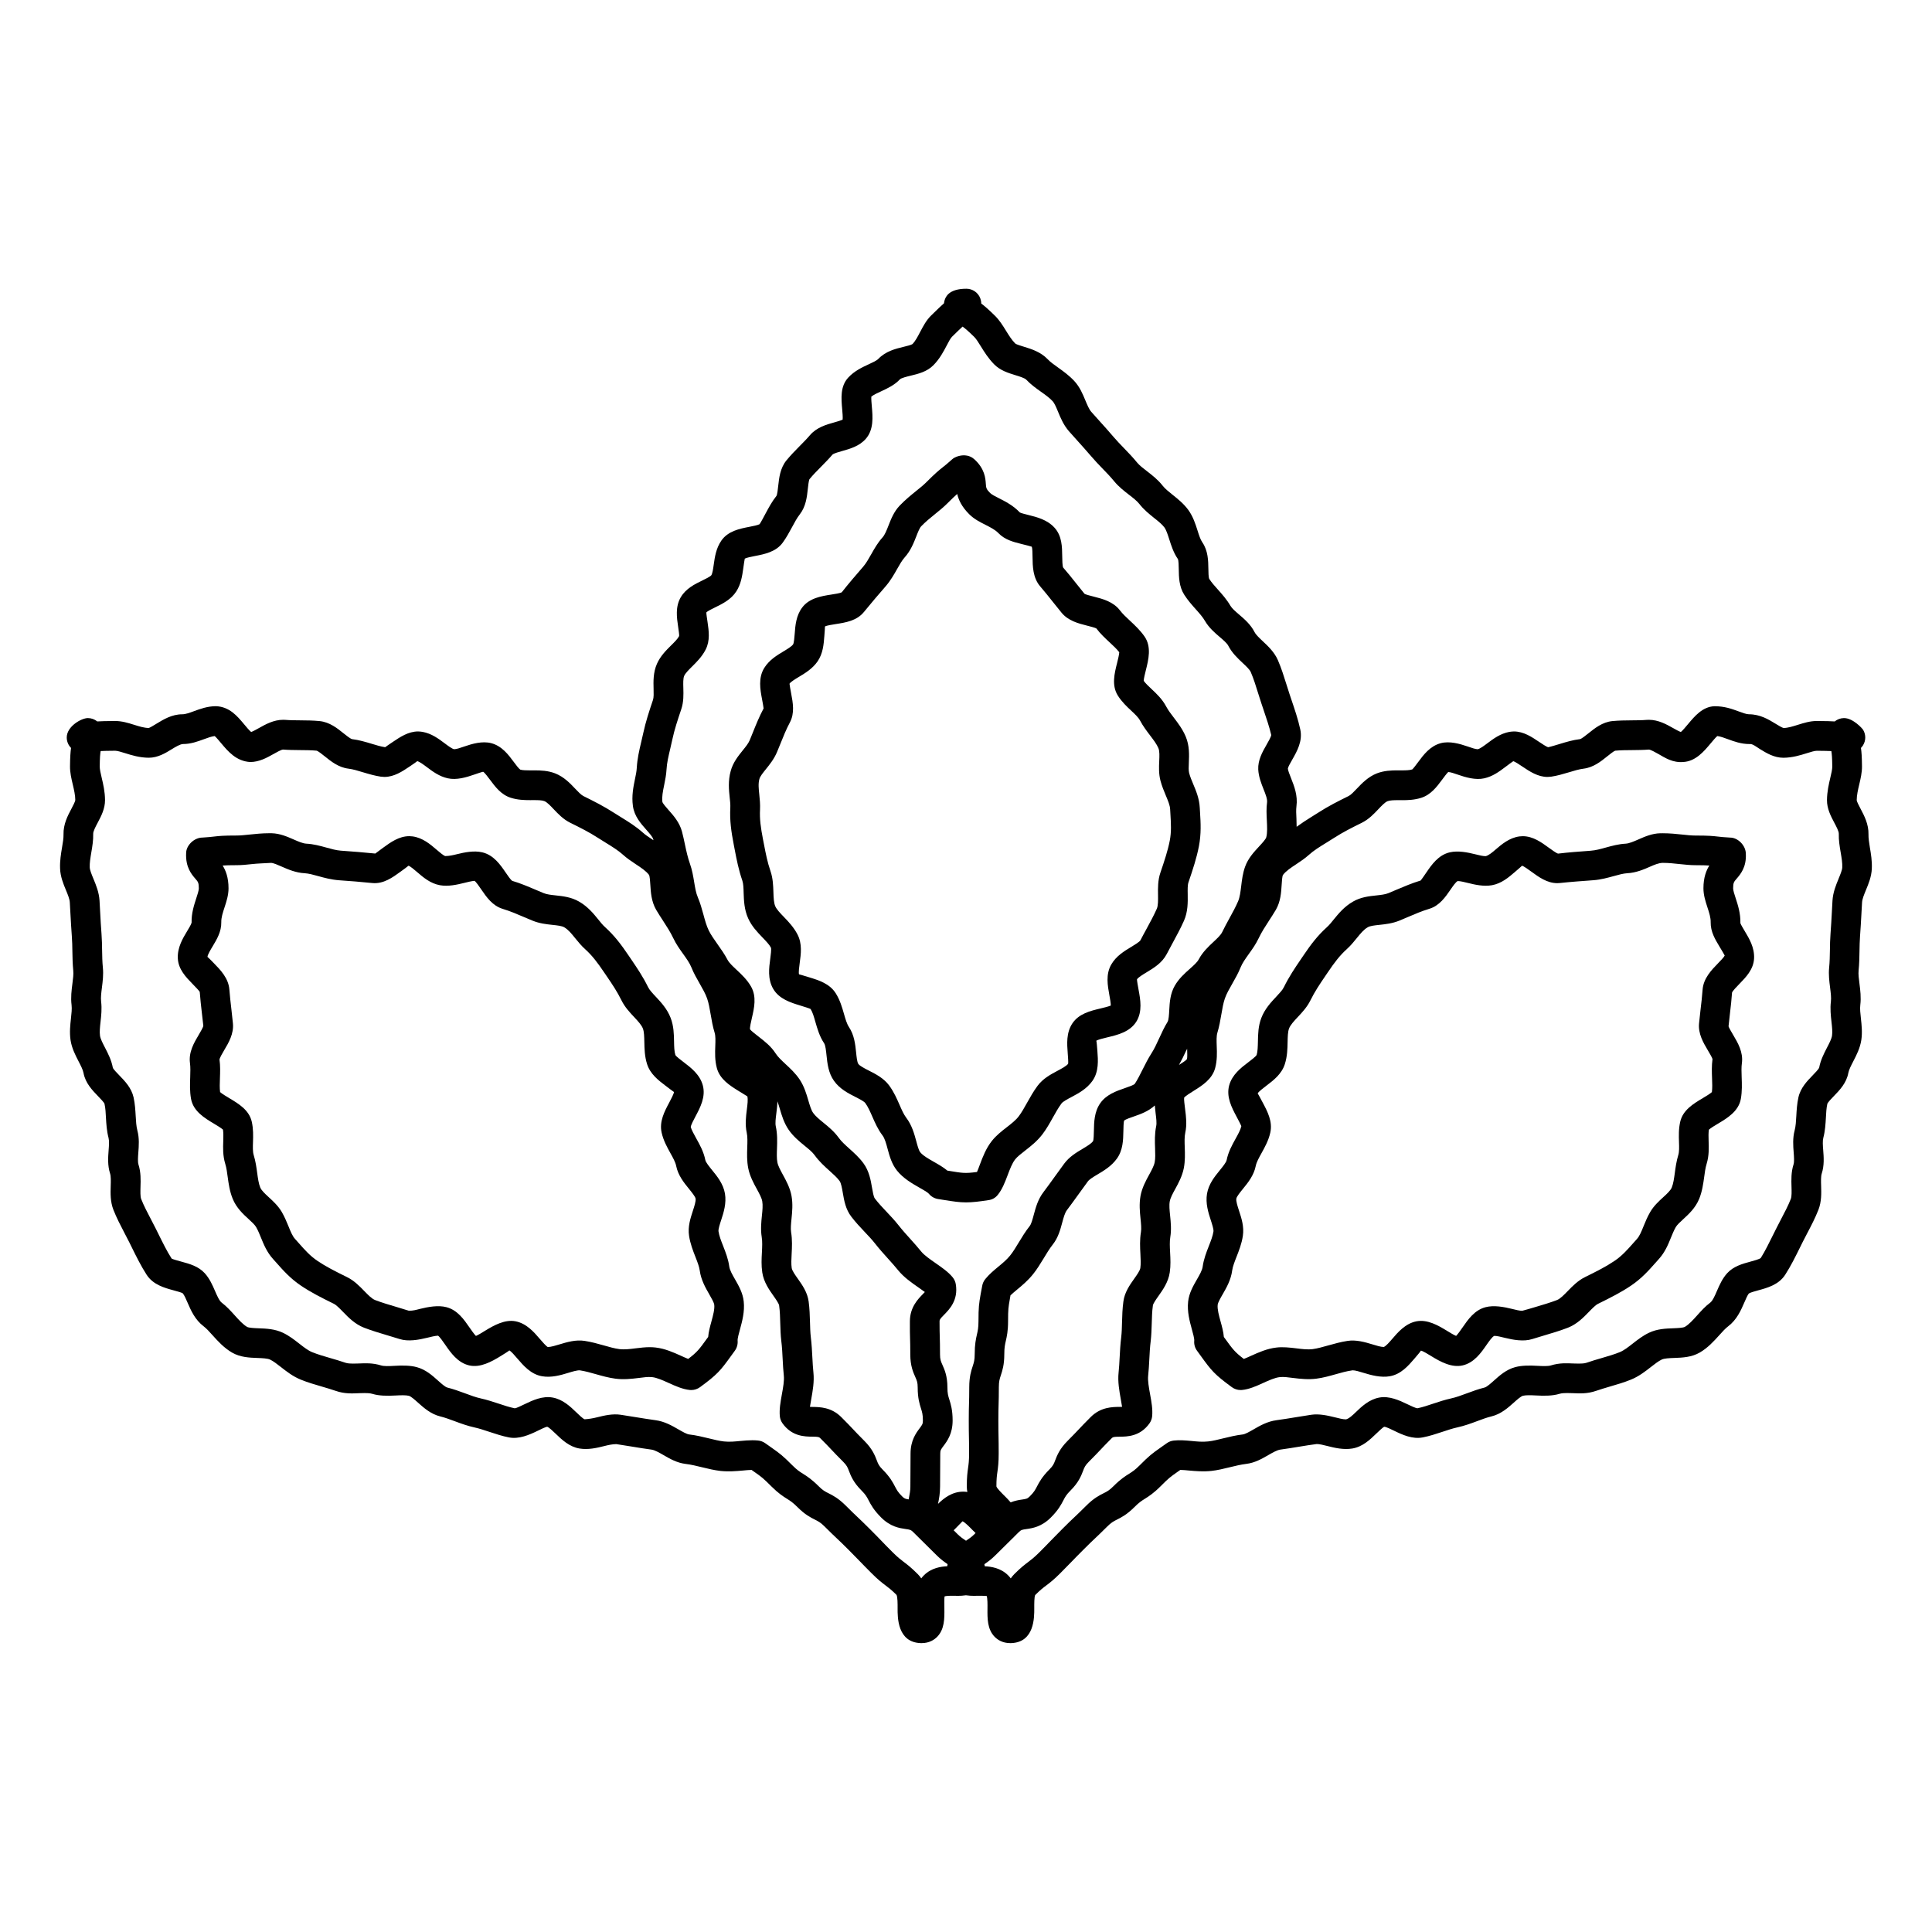
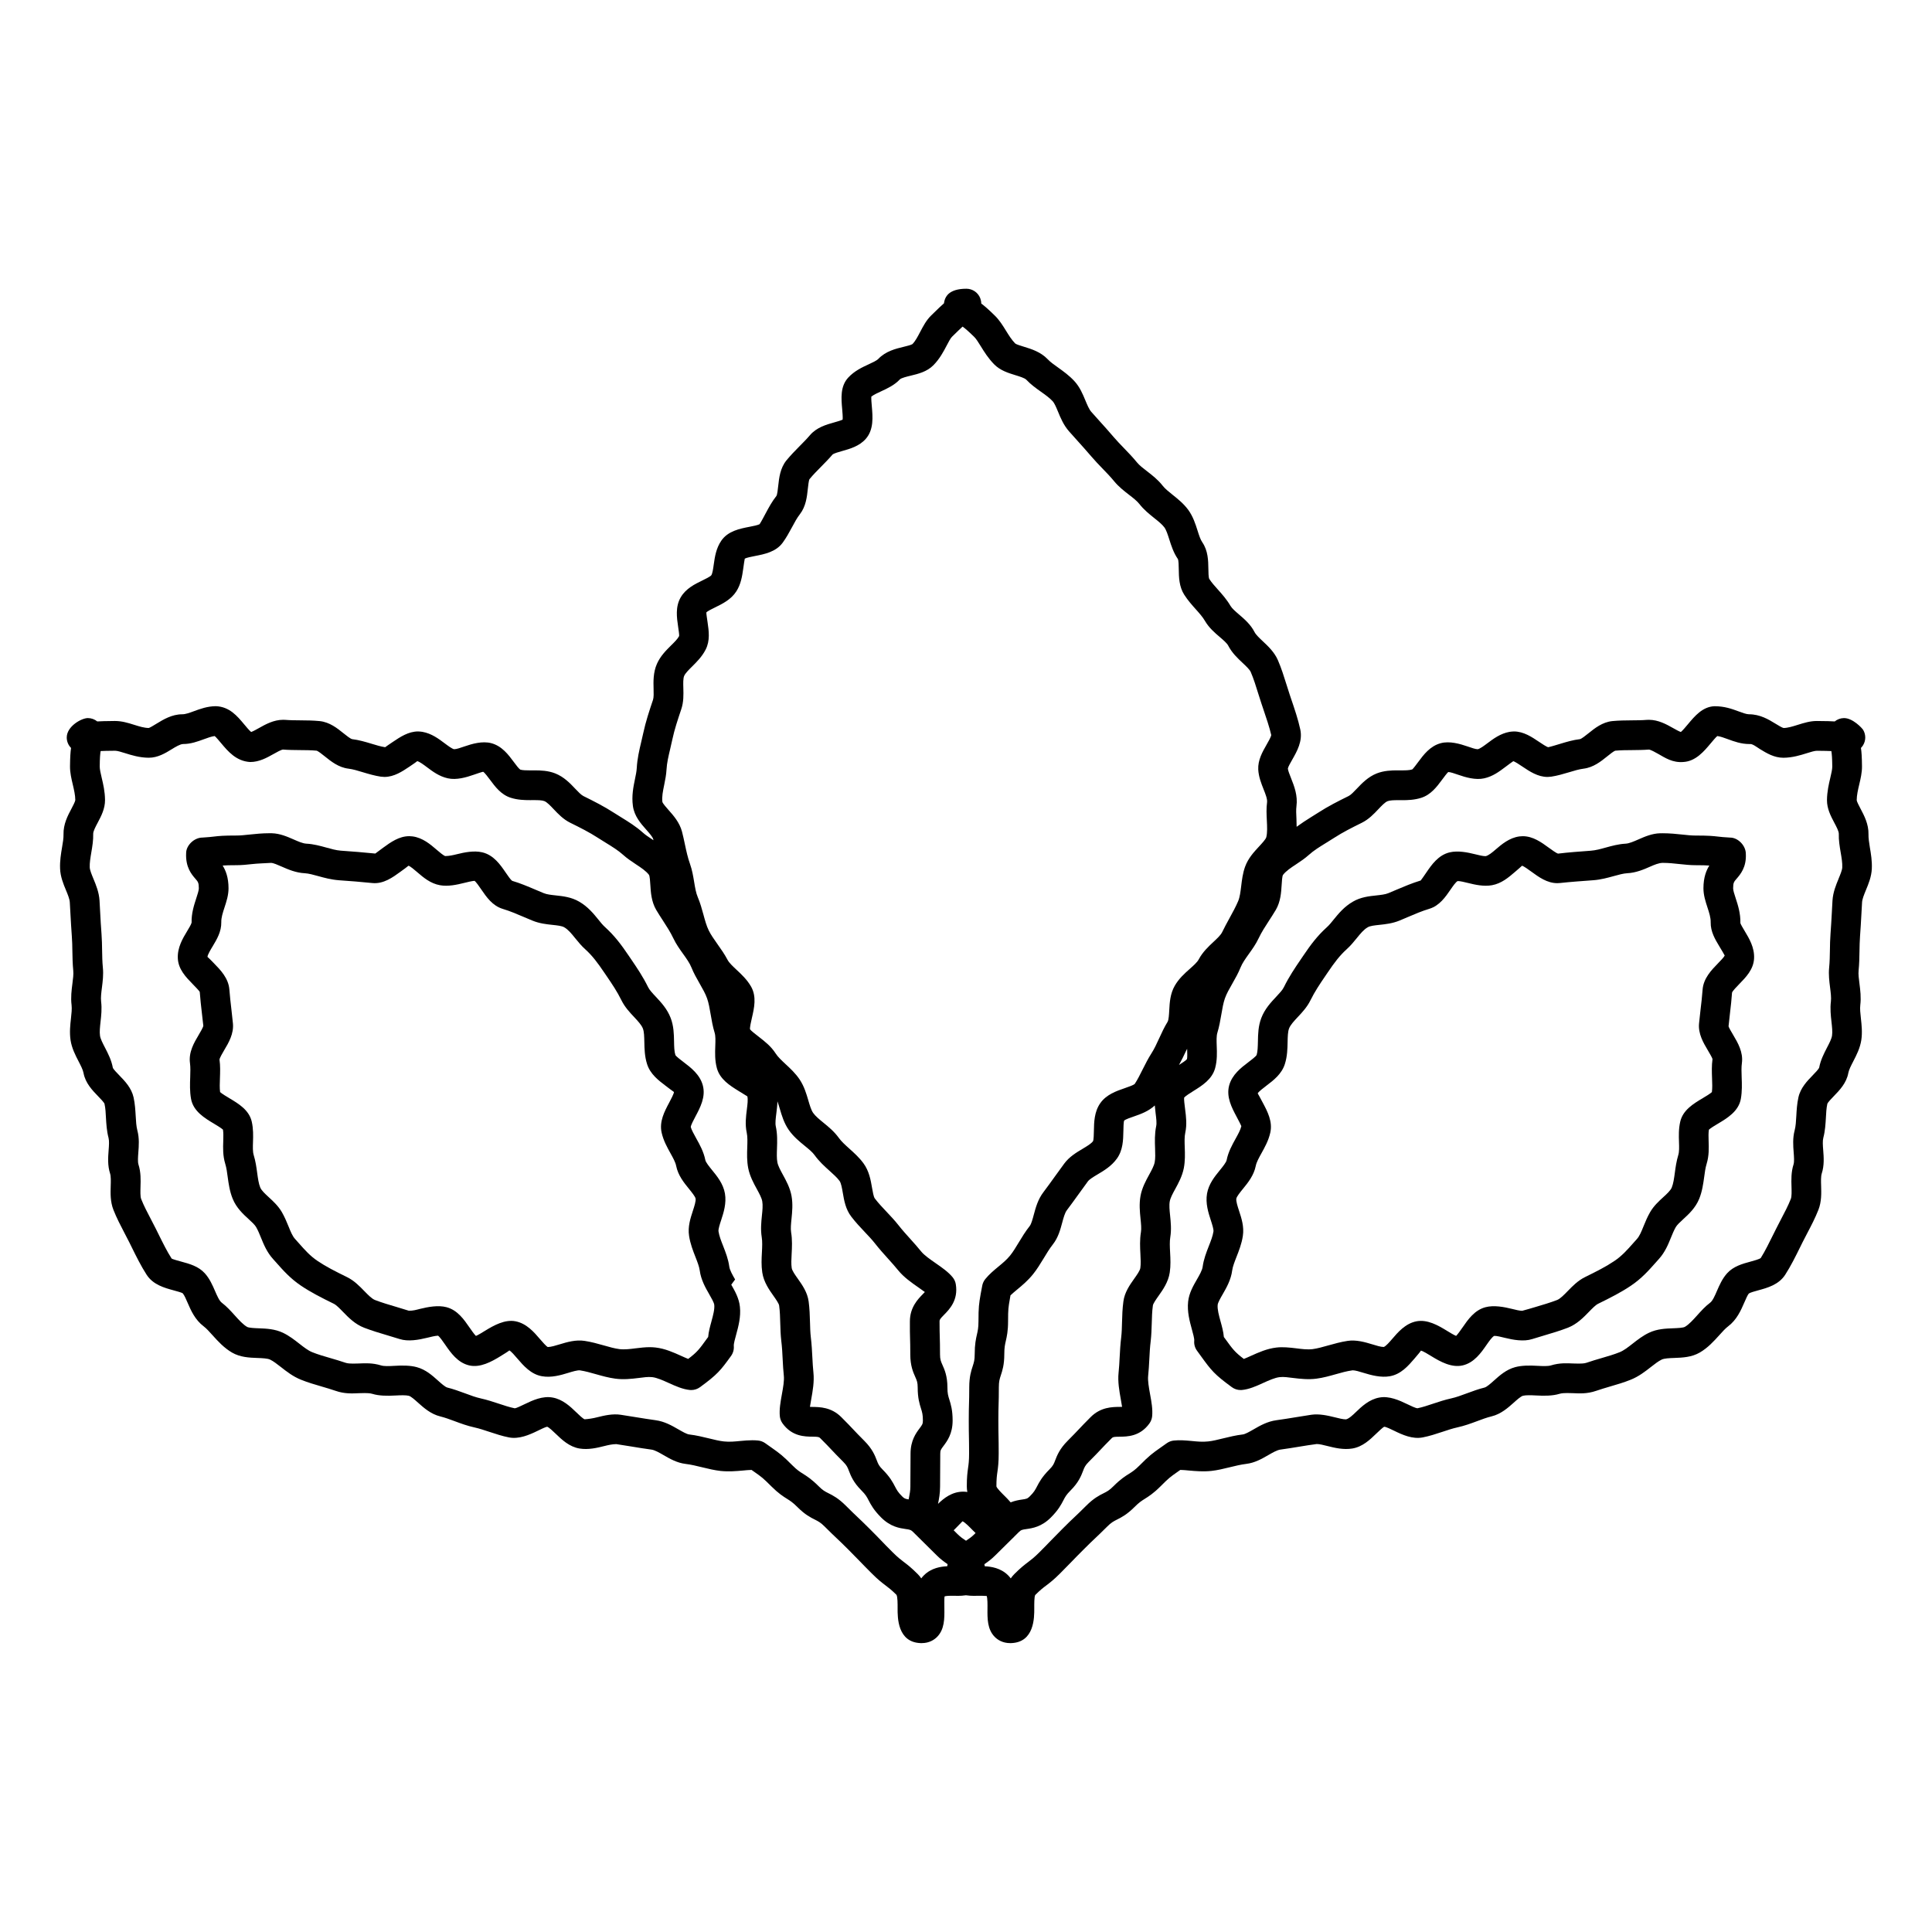
<svg xmlns="http://www.w3.org/2000/svg" fill="#000000" width="800px" height="800px" version="1.1" viewBox="144 144 512 512">
  <g>
-     <path d="m338.81 483.07c-0.699-1.211-1.422-2.473-1.547-3.438-0.27-1.973-0.957-3.727-1.617-5.422-0.547-1.379-1.051-2.676-1.234-3.883-0.09-0.566 0.352-1.914 0.707-2.996 0.645-1.977 1.441-4.441 0.996-7.047-0.453-2.555-2.012-4.481-3.391-6.176-0.75-0.922-1.68-2.066-1.805-2.688-0.438-2.184-1.457-4.031-2.367-5.656-0.668-1.203-1.297-2.34-1.496-3.098 0.043-0.516 0.797-1.945 1.254-2.801 1.227-2.305 2.762-5.18 1.945-8.219-0.77-2.891-3.168-4.707-5.09-6.172-0.738-0.555-1.973-1.496-2.18-1.875-0.305-0.949-0.332-2.246-0.355-3.609-0.035-1.926-0.078-4.109-0.902-6.234-0.918-2.387-2.516-4.098-3.93-5.609-0.855-0.914-1.664-1.773-2.027-2.508-1.402-2.852-2.945-5.117-4.434-7.309l-0.676-0.996c-2.051-3.039-3.816-5.367-6.297-7.621-0.676-0.605-1.238-1.328-1.82-2.047-1.227-1.512-2.754-3.402-5.09-4.738-2.078-1.203-4.262-1.426-6.184-1.637-1.203-0.133-2.34-0.25-3.184-0.598l-2.211-0.93c-1.977-0.84-4.031-1.715-6.156-2.336-0.383-0.258-1.203-1.453-1.695-2.172-1.422-2.082-3.203-4.68-6.238-5.383-2.172-0.508-4.707 0.004-6.723 0.508-1.051 0.262-2.027 0.473-3.059 0.488-0.461-0.109-1.621-1.102-2.309-1.695-1.637-1.406-3.672-3.16-6.359-3.519-0.172-0.027-0.699-0.059-0.871-0.059-2.734 0-4.969 1.633-6.949 3.074-0.73 0.531-1.945 1.422-2.062 1.531-3.074-0.32-6.035-0.539-9.156-0.766-1.191-0.09-2.465-0.441-3.82-0.82-1.664-0.457-3.387-0.934-5.297-1.035-0.93-0.047-2.121-0.566-3.387-1.125-1.691-0.738-3.609-1.578-5.766-1.633l-0.672-0.004c-1.859 0-3.633 0.18-5.285 0.355-1.176 0.121-2.277 0.25-3.285 0.25-3.695 0-4.723 0.121-6.047 0.273-0.75 0.09-1.605 0.184-3.074 0.27-2.231 0-4.34 2.094-4.336 4.113-0.188 3.769 1.465 5.668 2.457 6.809 0.676 0.777 0.906 1.043 0.906 2.531 0 0.562-0.34 1.605-0.672 2.613-0.586 1.801-1.316 4.035-1.242 6.461-0.066 0.418-0.734 1.523-1.176 2.258-1.164 1.93-2.613 4.336-2.477 7.227 0.137 2.922 2.152 4.981 3.926 6.801 0.652 0.672 1.746 1.789 1.883 2.082 0.137 1.867 0.352 3.746 0.57 5.652 0.125 1.141 0.262 2.289 0.379 3.328-0.062 0.457-0.797 1.695-1.238 2.441-1.203 2.027-2.691 4.539-2.297 7.457 0.148 1.086 0.105 2.371 0.059 3.731-0.066 1.758-0.137 3.754 0.219 5.742 0.594 3.297 3.633 5.117 6.07 6.57 0.738 0.441 1.914 1.148 2.394 1.586 0.137 0.875 0.105 1.926 0.074 3.035-0.062 1.82-0.125 3.879 0.52 5.992 0.352 1.148 0.5 2.34 0.656 3.516 0.246 1.789 0.523 3.82 1.324 5.777 0.992 2.441 2.797 4.09 4.25 5.414 0.824 0.766 1.609 1.48 1.953 2.078 0.539 0.938 0.918 1.895 1.297 2.824 0.734 1.805 1.57 3.852 3.203 5.656l0.93 1.039c1.715 1.938 3.664 4.137 6.449 6.008 2.598 1.758 5.363 3.16 8.727 4.812 0.656 0.324 1.539 1.227 2.394 2.106 1.496 1.543 3.195 3.297 5.656 4.25 2.012 0.77 4.156 1.418 6.324 2.059 1.027 0.309 2.066 0.609 3.09 0.938 2.242 0.715 5.055 0.199 7.246-0.34 1.012-0.25 2.074-0.516 2.898-0.562 0.43 0.27 1.344 1.586 1.883 2.367 1.48 2.141 3.32 4.809 6.387 5.516 2.891 0.676 5.918-0.98 8.316-2.461 0.836-0.52 2.234-1.379 2.309-1.512 0.469 0.203 1.516 1.426 2.141 2.164 1.602 1.859 3.586 4.176 6.512 4.676 2.445 0.441 4.945-0.27 6.996-0.902 1.074-0.332 2.414-0.73 3.066-0.656 1.449 0.219 2.852 0.625 4.219 1.012 1.664 0.469 3.387 0.957 5.18 1.191 2.129 0.285 4.242 0.059 6.277-0.195 1.203-0.148 2.32-0.332 3.469-0.211 1.273 0.141 2.867 0.867 4.41 1.562 1.793 0.812 3.652 1.652 5.578 1.844 0.125 0.012 0.25 0.016 0.371 0.016 0.836 0 1.648-0.27 2.324-0.766 4.594-3.363 5.422-4.398 8.203-8.246l1.012-1.395c0.566-0.77 0.828-1.727 0.746-2.688-0.051-0.531 0.336-1.945 0.625-2.977 0.57-2.094 1.289-4.703 0.992-7.406-0.234-2.258-1.332-4.16-2.289-5.836zm-6.269 11.121c-0.371 1.348-0.754 2.734-0.871 4.125l-0.301 0.402c-2.082 2.887-2.586 3.578-4.992 5.406-0.594-0.23-1.27-0.539-1.867-0.809-2-0.902-4.266-1.926-6.766-2.211-0.52-0.062-1.039-0.09-1.578-0.09-1.203 0-2.465 0.148-3.758 0.309-1.387 0.172-2.793 0.371-4.266 0.203-1.344-0.18-2.691-0.57-4.074-0.965-1.68-0.477-3.402-0.957-5.168-1.219-2.289-0.352-4.617 0.32-6.559 0.914-1.117 0.34-2.277 0.699-3.168 0.723-0.445-0.215-1.453-1.395-2.062-2.094-1.578-1.848-3.547-4.141-6.461-4.723-2.816-0.57-5.75 1.055-8.098 2.5-0.707 0.441-1.832 1.129-2.426 1.375-0.484-0.477-1.207-1.527-1.676-2.199-1.5-2.172-3.203-4.641-6.102-5.414-2.234-0.598-4.93-0.074-7.047 0.445-0.992 0.25-1.875 0.52-2.965 0.484-1.074-0.34-2.156-0.66-3.234-0.988-1.969-0.578-3.922-1.156-5.731-1.852-0.844-0.332-1.859-1.375-2.844-2.387-1.258-1.297-2.691-2.766-4.578-3.688-3.176-1.562-5.594-2.785-7.789-4.273-1.969-1.316-3.422-2.961-4.961-4.703l-0.988-1.105c-0.703-0.766-1.188-1.957-1.742-3.336-0.508-1.242-1.039-2.519-1.77-3.789-0.957-1.648-2.289-2.871-3.457-3.945-0.996-0.918-1.945-1.785-2.277-2.594-0.426-1.035-0.609-2.41-0.809-3.863-0.195-1.441-0.418-3.09-0.93-4.75-0.262-0.867-0.227-2.113-0.18-3.438 0.051-1.633 0.109-3.473-0.336-5.426-0.719-3.07-3.5-4.727-5.957-6.199-0.75-0.445-1.938-1.16-2.426-1.605-0.137-1.074-0.094-2.336-0.043-3.664 0.059-1.645 0.117-3.332-0.117-4.949 0.051-0.469 0.809-1.746 1.258-2.516 1.156-1.938 2.582-4.352 2.297-7.106-0.117-1.203-0.258-2.394-0.387-3.574-0.211-1.793-0.414-3.562-0.547-5.328-0.219-3.035-2.371-5.238-4.106-7.012-0.629-0.645-1.578-1.621-1.695-1.676-0.02-0.504 0.875-1.996 1.359-2.793 1.102-1.832 2.348-3.898 2.297-6.414-0.031-1.188 0.398-2.516 0.859-3.914 0.523-1.602 1.059-3.25 1.059-5.059 0-2.871-0.746-4.738-1.559-6.031 0.805-0.059 1.879-0.094 3.793-0.094 1.266 0 2.641-0.141 4.109-0.301 1.391-0.152 2.664-0.18 4.934-0.309 0.605 0.016 1.77 0.523 2.785 0.973 1.691 0.746 3.789 1.66 6.152 1.773 1.027 0.059 2.273 0.398 3.586 0.766 1.586 0.438 3.379 0.934 5.535 1.098 2.856 0.203 5.742 0.414 8.734 0.73 2.981 0.316 5.469-1.512 7.519-3.008 0.75-0.547 2-1.453 2.098-1.578 0.461 0.109 1.617 1.102 2.305 1.695 1.645 1.418 3.516 3.019 6.047 3.473 2.172 0.383 4.481-0.133 6.356-0.598 0.996-0.246 2.031-0.504 2.793-0.566 0.41 0.262 1.266 1.512 1.777 2.262 1.391 2.031 2.961 4.324 5.668 5.16 2.016 0.609 3.801 1.379 5.582 2.141l2.332 0.98c1.867 0.766 3.699 0.961 5.316 1.133 1.258 0.133 2.449 0.262 3.09 0.629 1.07 0.613 1.922 1.664 2.906 2.883 0.84 1.039 1.684 2.059 2.656 2.93 1.895 1.715 3.285 3.57 5.047 6.176l0.699 1.027c1.402 2.059 2.723 4.004 3.879 6.356 0.875 1.785 2.184 3.176 3.344 4.414 1.008 1.082 1.961 2.094 2.332 3.059 0.324 0.844 0.348 2.164 0.379 3.562 0.035 1.789 0.074 3.82 0.723 5.848 0.84 2.656 3.008 4.305 4.922 5.758 0.766 0.582 2.051 1.559 2.211 1.645-0.047 0.516-0.797 1.93-1.25 2.777-1.266 2.371-2.699 5.062-2.012 8.035 0.473 2.074 1.449 3.824 2.309 5.379 0.688 1.234 1.34 2.402 1.531 3.391 0.508 2.523 2.051 4.43 3.41 6.098 0.691 0.855 1.645 2.031 1.738 2.562 0.117 0.676-0.332 2.051-0.723 3.258-0.645 1.969-1.375 4.203-1.004 6.621 0.316 2.078 1.039 3.938 1.684 5.574 0.516 1.324 1.004 2.566 1.141 3.59 0.332 2.504 1.547 4.625 2.523 6.324 0.586 1.02 1.25 2.172 1.324 2.766 0.141 1.172-0.309 2.832-0.746 4.422z" />
+     <path d="m338.81 483.07c-0.699-1.211-1.422-2.473-1.547-3.438-0.27-1.973-0.957-3.727-1.617-5.422-0.547-1.379-1.051-2.676-1.234-3.883-0.09-0.566 0.352-1.914 0.707-2.996 0.645-1.977 1.441-4.441 0.996-7.047-0.453-2.555-2.012-4.481-3.391-6.176-0.75-0.922-1.68-2.066-1.805-2.688-0.438-2.184-1.457-4.031-2.367-5.656-0.668-1.203-1.297-2.34-1.496-3.098 0.043-0.516 0.797-1.945 1.254-2.801 1.227-2.305 2.762-5.18 1.945-8.219-0.77-2.891-3.168-4.707-5.09-6.172-0.738-0.555-1.973-1.496-2.18-1.875-0.305-0.949-0.332-2.246-0.355-3.609-0.035-1.926-0.078-4.109-0.902-6.234-0.918-2.387-2.516-4.098-3.93-5.609-0.855-0.914-1.664-1.773-2.027-2.508-1.402-2.852-2.945-5.117-4.434-7.309l-0.676-0.996c-2.051-3.039-3.816-5.367-6.297-7.621-0.676-0.605-1.238-1.328-1.82-2.047-1.227-1.512-2.754-3.402-5.09-4.738-2.078-1.203-4.262-1.426-6.184-1.637-1.203-0.133-2.34-0.25-3.184-0.598l-2.211-0.93c-1.977-0.84-4.031-1.715-6.156-2.336-0.383-0.258-1.203-1.453-1.695-2.172-1.422-2.082-3.203-4.68-6.238-5.383-2.172-0.508-4.707 0.004-6.723 0.508-1.051 0.262-2.027 0.473-3.059 0.488-0.461-0.109-1.621-1.102-2.309-1.695-1.637-1.406-3.672-3.16-6.359-3.519-0.172-0.027-0.699-0.059-0.871-0.059-2.734 0-4.969 1.633-6.949 3.074-0.73 0.531-1.945 1.422-2.062 1.531-3.074-0.32-6.035-0.539-9.156-0.766-1.191-0.09-2.465-0.441-3.82-0.82-1.664-0.457-3.387-0.934-5.297-1.035-0.93-0.047-2.121-0.566-3.387-1.125-1.691-0.738-3.609-1.578-5.766-1.633l-0.672-0.004c-1.859 0-3.633 0.18-5.285 0.355-1.176 0.121-2.277 0.25-3.285 0.25-3.695 0-4.723 0.121-6.047 0.273-0.75 0.09-1.605 0.184-3.074 0.27-2.231 0-4.34 2.094-4.336 4.113-0.188 3.769 1.465 5.668 2.457 6.809 0.676 0.777 0.906 1.043 0.906 2.531 0 0.562-0.34 1.605-0.672 2.613-0.586 1.801-1.316 4.035-1.242 6.461-0.066 0.418-0.734 1.523-1.176 2.258-1.164 1.93-2.613 4.336-2.477 7.227 0.137 2.922 2.152 4.981 3.926 6.801 0.652 0.672 1.746 1.789 1.883 2.082 0.137 1.867 0.352 3.746 0.57 5.652 0.125 1.141 0.262 2.289 0.379 3.328-0.062 0.457-0.797 1.695-1.238 2.441-1.203 2.027-2.691 4.539-2.297 7.457 0.148 1.086 0.105 2.371 0.059 3.731-0.066 1.758-0.137 3.754 0.219 5.742 0.594 3.297 3.633 5.117 6.07 6.57 0.738 0.441 1.914 1.148 2.394 1.586 0.137 0.875 0.105 1.926 0.074 3.035-0.062 1.82-0.125 3.879 0.52 5.992 0.352 1.148 0.5 2.34 0.656 3.516 0.246 1.789 0.523 3.82 1.324 5.777 0.992 2.441 2.797 4.09 4.25 5.414 0.824 0.766 1.609 1.48 1.953 2.078 0.539 0.938 0.918 1.895 1.297 2.824 0.734 1.805 1.57 3.852 3.203 5.656l0.93 1.039c1.715 1.938 3.664 4.137 6.449 6.008 2.598 1.758 5.363 3.16 8.727 4.812 0.656 0.324 1.539 1.227 2.394 2.106 1.496 1.543 3.195 3.297 5.656 4.25 2.012 0.77 4.156 1.418 6.324 2.059 1.027 0.309 2.066 0.609 3.09 0.938 2.242 0.715 5.055 0.199 7.246-0.34 1.012-0.25 2.074-0.516 2.898-0.562 0.43 0.27 1.344 1.586 1.883 2.367 1.48 2.141 3.32 4.809 6.387 5.516 2.891 0.676 5.918-0.98 8.316-2.461 0.836-0.52 2.234-1.379 2.309-1.512 0.469 0.203 1.516 1.426 2.141 2.164 1.602 1.859 3.586 4.176 6.512 4.676 2.445 0.441 4.945-0.27 6.996-0.902 1.074-0.332 2.414-0.73 3.066-0.656 1.449 0.219 2.852 0.625 4.219 1.012 1.664 0.469 3.387 0.957 5.18 1.191 2.129 0.285 4.242 0.059 6.277-0.195 1.203-0.148 2.32-0.332 3.469-0.211 1.273 0.141 2.867 0.867 4.41 1.562 1.793 0.812 3.652 1.652 5.578 1.844 0.125 0.012 0.25 0.016 0.371 0.016 0.836 0 1.648-0.27 2.324-0.766 4.594-3.363 5.422-4.398 8.203-8.246c0.566-0.77 0.828-1.727 0.746-2.688-0.051-0.531 0.336-1.945 0.625-2.977 0.57-2.094 1.289-4.703 0.992-7.406-0.234-2.258-1.332-4.16-2.289-5.836zm-6.269 11.121c-0.371 1.348-0.754 2.734-0.871 4.125l-0.301 0.402c-2.082 2.887-2.586 3.578-4.992 5.406-0.594-0.23-1.27-0.539-1.867-0.809-2-0.902-4.266-1.926-6.766-2.211-0.52-0.062-1.039-0.09-1.578-0.09-1.203 0-2.465 0.148-3.758 0.309-1.387 0.172-2.793 0.371-4.266 0.203-1.344-0.18-2.691-0.57-4.074-0.965-1.68-0.477-3.402-0.957-5.168-1.219-2.289-0.352-4.617 0.32-6.559 0.914-1.117 0.34-2.277 0.699-3.168 0.723-0.445-0.215-1.453-1.395-2.062-2.094-1.578-1.848-3.547-4.141-6.461-4.723-2.816-0.57-5.75 1.055-8.098 2.5-0.707 0.441-1.832 1.129-2.426 1.375-0.484-0.477-1.207-1.527-1.676-2.199-1.5-2.172-3.203-4.641-6.102-5.414-2.234-0.598-4.93-0.074-7.047 0.445-0.992 0.25-1.875 0.52-2.965 0.484-1.074-0.34-2.156-0.66-3.234-0.988-1.969-0.578-3.922-1.156-5.731-1.852-0.844-0.332-1.859-1.375-2.844-2.387-1.258-1.297-2.691-2.766-4.578-3.688-3.176-1.562-5.594-2.785-7.789-4.273-1.969-1.316-3.422-2.961-4.961-4.703l-0.988-1.105c-0.703-0.766-1.188-1.957-1.742-3.336-0.508-1.242-1.039-2.519-1.77-3.789-0.957-1.648-2.289-2.871-3.457-3.945-0.996-0.918-1.945-1.785-2.277-2.594-0.426-1.035-0.609-2.41-0.809-3.863-0.195-1.441-0.418-3.09-0.93-4.75-0.262-0.867-0.227-2.113-0.18-3.438 0.051-1.633 0.109-3.473-0.336-5.426-0.719-3.07-3.5-4.727-5.957-6.199-0.75-0.445-1.938-1.16-2.426-1.605-0.137-1.074-0.094-2.336-0.043-3.664 0.059-1.645 0.117-3.332-0.117-4.949 0.051-0.469 0.809-1.746 1.258-2.516 1.156-1.938 2.582-4.352 2.297-7.106-0.117-1.203-0.258-2.394-0.387-3.574-0.211-1.793-0.414-3.562-0.547-5.328-0.219-3.035-2.371-5.238-4.106-7.012-0.629-0.645-1.578-1.621-1.695-1.676-0.02-0.504 0.875-1.996 1.359-2.793 1.102-1.832 2.348-3.898 2.297-6.414-0.031-1.188 0.398-2.516 0.859-3.914 0.523-1.602 1.059-3.25 1.059-5.059 0-2.871-0.746-4.738-1.559-6.031 0.805-0.059 1.879-0.094 3.793-0.094 1.266 0 2.641-0.141 4.109-0.301 1.391-0.152 2.664-0.18 4.934-0.309 0.605 0.016 1.77 0.523 2.785 0.973 1.691 0.746 3.789 1.66 6.152 1.773 1.027 0.059 2.273 0.398 3.586 0.766 1.586 0.438 3.379 0.934 5.535 1.098 2.856 0.203 5.742 0.414 8.734 0.73 2.981 0.316 5.469-1.512 7.519-3.008 0.75-0.547 2-1.453 2.098-1.578 0.461 0.109 1.617 1.102 2.305 1.695 1.645 1.418 3.516 3.019 6.047 3.473 2.172 0.383 4.481-0.133 6.356-0.598 0.996-0.246 2.031-0.504 2.793-0.566 0.41 0.262 1.266 1.512 1.777 2.262 1.391 2.031 2.961 4.324 5.668 5.16 2.016 0.609 3.801 1.379 5.582 2.141l2.332 0.98c1.867 0.766 3.699 0.961 5.316 1.133 1.258 0.133 2.449 0.262 3.09 0.629 1.07 0.613 1.922 1.664 2.906 2.883 0.84 1.039 1.684 2.059 2.656 2.93 1.895 1.715 3.285 3.57 5.047 6.176l0.699 1.027c1.402 2.059 2.723 4.004 3.879 6.356 0.875 1.785 2.184 3.176 3.344 4.414 1.008 1.082 1.961 2.094 2.332 3.059 0.324 0.844 0.348 2.164 0.379 3.562 0.035 1.789 0.074 3.82 0.723 5.848 0.84 2.656 3.008 4.305 4.922 5.758 0.766 0.582 2.051 1.559 2.211 1.645-0.047 0.516-0.797 1.93-1.25 2.777-1.266 2.371-2.699 5.062-2.012 8.035 0.473 2.074 1.449 3.824 2.309 5.379 0.688 1.234 1.34 2.402 1.531 3.391 0.508 2.523 2.051 4.43 3.41 6.098 0.691 0.855 1.645 2.031 1.738 2.562 0.117 0.676-0.332 2.051-0.723 3.258-0.645 1.969-1.375 4.203-1.004 6.621 0.316 2.078 1.039 3.938 1.684 5.574 0.516 1.324 1.004 2.566 1.141 3.59 0.332 2.504 1.547 4.625 2.523 6.324 0.586 1.02 1.25 2.172 1.324 2.766 0.141 1.172-0.309 2.832-0.746 4.422z" />
    <path d="m639.17 365.12c0.062-2.707-1.145-4.984-2.113-6.816-0.387-0.738-0.98-1.859-1.012-2.234 0.012-1.359 0.332-2.731 0.672-4.172 0.363-1.547 0.746-3.152 0.73-4.816-0.02-2.481-0.117-3.773-0.277-4.871 0.215-0.215 0.41-0.457 0.566-0.723 0.762-1.242 0.766-2.801 0.027-4.051-0.285-0.473-2.746-3.137-5.062-3.137h-0.059c-0.887 0.016-1.738 0.332-2.418 0.887-0.934-0.059-2.168-0.102-4.75-0.117-1.785 0-3.418 0.516-4.996 1.004-1.379 0.438-2.688 0.84-3.809 0.855-0.395-0.074-1.441-0.715-2.137-1.141-1.82-1.113-4.078-2.5-7.062-2.5h-0.012c-0.625 0-1.715-0.398-2.769-0.789-1.711-0.629-3.652-1.344-6.297-1.344h-0.051c-3.148 0.137-5.199 2.594-7.012 4.762-0.531 0.637-1.363 1.633-1.883 2.074-0.539-0.184-1.441-0.699-2.078-1.055-1.73-0.973-3.891-2.18-6.383-2.18-0.105 0-0.5 0.016-0.598 0.02-1.285 0.109-2.594 0.109-3.91 0.121-1.723 0.012-3.457 0.031-5.207 0.199-2.629 0.277-4.66 1.906-6.289 3.219-0.688 0.551-1.832 1.469-2.262 1.562-1.875 0.227-3.559 0.734-5.184 1.223-1.191 0.355-2.379 0.734-3.242 0.918-0.469-0.105-1.691-0.934-2.426-1.422-1.914-1.289-4.09-2.754-6.664-2.754-0.234 0-0.922 0.062-1.156 0.105-2.43 0.441-4.273 1.828-5.898 3.043-0.898 0.672-1.91 1.434-2.539 1.562-0.57 0-1.676-0.379-2.644-0.719-2.113-0.73-4.812-1.496-7.125-0.887-2.852 0.746-4.594 3.098-5.992 4.984-0.535 0.719-1.34 1.801-1.594 1.977-0.719 0.23-1.773 0.25-2.703 0.25l-1.164-0.004c-1.664 0-3.606 0.062-5.516 0.805-2.332 0.918-3.977 2.656-5.301 4.051-0.77 0.812-1.574 1.66-2.164 1.945-2.891 1.426-5.496 2.746-8.086 4.426l-1.93 1.207c-1.25 0.77-2.516 1.617-3.769 2.523-0.012-0.703-0.016-1.422-0.047-2.074-0.066-1.254-0.125-2.441-0.004-3.328 0.395-2.883-0.605-5.414-1.418-7.453-0.402-1.023-0.824-2.082-0.855-2.582 0.062-0.441 0.723-1.594 1.164-2.363 1.242-2.18 2.797-4.891 2.129-7.988-0.57-2.66-1.516-5.438-2.43-8.125l-0.402-1.203c-0.277-0.824-0.547-1.684-0.82-2.566-0.668-2.137-1.355-4.344-2.289-6.496-0.93-2.113-2.547-3.637-3.973-4.977-0.902-0.852-1.844-1.73-2.203-2.441-1.039-2.031-2.672-3.422-4.106-4.656-0.961-0.824-1.863-1.602-2.277-2.297-0.988-1.691-2.184-3.035-3.348-4.336-0.809-0.906-1.637-1.812-2.281-2.816-0.199-0.398-0.219-1.82-0.23-2.664-0.031-2.141-0.066-4.801-1.617-7.047-0.504-0.719-0.871-1.891-1.266-3.133-0.551-1.738-1.18-3.707-2.477-5.481-1.219-1.645-2.762-2.875-4.121-3.961-1.027-0.824-2.012-1.609-2.625-2.398-1.254-1.605-2.797-2.797-4.16-3.848-1.035-0.797-2.019-1.555-2.633-2.309-1.113-1.363-2.324-2.625-3.531-3.871-0.891-0.922-1.785-1.844-2.598-2.797-1.312-1.543-2.648-3.027-3.969-4.488l-2.027-2.266c-0.586-0.668-1.059-1.812-1.57-3.023-0.688-1.664-1.469-3.559-2.922-5.129-1.379-1.496-2.949-2.613-4.328-3.602-1.051-0.75-2.047-1.453-2.731-2.184-1.863-1.953-4.328-2.715-6.309-3.32-0.805-0.246-2.016-0.613-2.305-0.859-0.949-0.973-1.684-2.156-2.465-3.418-0.84-1.359-1.711-2.762-2.906-3.938-1.77-1.738-2.75-2.578-3.633-3.238 0-0.469-0.09-0.934-0.258-1.387-0.582-1.523-2.051-2.531-3.684-2.531-4.703 0-5.481 2.219-5.734 2.949-0.105 0.301-0.168 0.605-0.199 0.914-0.699 0.613-1.59 1.441-3.391 3.219-1.297 1.266-2.098 2.809-2.887 4.305-0.668 1.273-1.297 2.488-2.082 3.289-0.332 0.23-1.523 0.52-2.312 0.715-2.121 0.508-4.762 1.148-6.738 3.211-0.414 0.441-1.543 0.965-2.535 1.422-1.699 0.781-3.816 1.762-5.449 3.547-2.121 2.312-1.836 5.5-1.586 8.309 0.074 0.828 0.188 2.125 0.125 2.809-0.508 0.246-1.512 0.531-2.215 0.73-2.082 0.582-4.68 1.312-6.465 3.41-0.828 0.977-1.746 1.898-2.672 2.832-1.207 1.227-2.434 2.473-3.547 3.832-1.664 2.051-1.945 4.644-2.172 6.723-0.094 0.875-0.25 2.336-0.477 2.691-1.18 1.496-2.016 3.055-2.824 4.559-0.582 1.09-1.16 2.195-1.637 2.93-0.398 0.25-1.852 0.535-2.719 0.703-2.516 0.488-5.648 1.098-7.414 3.652-1.406 2.031-1.727 4.309-2.016 6.324-0.152 1.105-0.332 2.363-0.645 2.856-0.285 0.367-1.625 1.02-2.426 1.41-1.922 0.934-4.309 2.094-5.672 4.418-1.48 2.531-1.051 5.426-0.707 7.75 0.121 0.836 0.332 2.227 0.277 2.531-0.387 0.762-1.234 1.602-2.137 2.488-1.328 1.316-2.832 2.812-3.754 4.891-1.004 2.297-0.938 4.695-0.883 6.617 0.031 1.125 0.062 2.289-0.152 2.914-0.949 2.816-1.926 5.734-2.594 8.852l-0.523 2.281c-0.52 2.188-1.051 4.457-1.188 6.918-0.051 0.961-0.27 1.93-0.473 2.934-0.43 2.098-0.918 4.481-0.551 7.125 0.355 2.715 2.121 4.703 3.539 6.297 0.781 0.887 1.676 1.891 1.844 2.508 0.027 0.102 0.043 0.188 0.066 0.289-0.117-0.078-0.242-0.164-0.355-0.242-0.852-0.555-1.695-1.098-2.414-1.746-1.852-1.66-3.852-2.898-5.793-4.094l-1.93-1.207c-2.594-1.676-5.195-2.992-8.086-4.426-0.586-0.289-1.391-1.133-2.164-1.945-1.324-1.402-2.965-3.137-5.316-4.059-1.895-0.738-3.832-0.797-5.5-0.797l-1.164 0.004c-0.93 0-1.984-0.02-2.57-0.199-0.383-0.23-1.191-1.312-1.723-2.031-1.402-1.891-3.144-4.246-5.988-4.984-2.352-0.609-5.027 0.156-7.133 0.887-0.973 0.336-2.066 0.719-2.691 0.719h-0.004c-0.578-0.125-1.594-0.891-2.492-1.562-1.625-1.219-3.469-2.602-5.887-3.039-0.234-0.047-0.922-0.109-1.164-0.109-2.57 0-4.746 1.465-6.664 2.754-0.734 0.492-1.957 1.324-2.062 1.426-1.227-0.188-2.418-0.562-3.609-0.922-1.633-0.492-3.312-0.996-5.168-1.223-0.445-0.094-1.59-1.008-2.277-1.562-1.633-1.312-3.656-2.945-6.312-3.219-1.723-0.168-3.457-0.188-5.18-0.199-1.316-0.012-2.625-0.016-3.91-0.121-0.109-0.004-0.5-0.02-0.598-0.02-2.492 0-4.648 1.207-6.383 2.18-0.637 0.355-1.543 0.871-2.078 1.055-0.523-0.441-1.359-1.434-1.883-2.074-1.812-2.168-3.863-4.625-7.445-4.769-2.234 0-4.191 0.719-5.914 1.355-1.051 0.387-2.141 0.789-2.996 0.789h-0.012c-2.75 0-5.016 1.387-6.84 2.5-0.691 0.426-1.742 1.066-2.047 1.133-1.211-0.012-2.519-0.414-3.898-0.852-1.578-0.492-3.211-1.004-5.07-1.004-2.531 0.02-3.754 0.062-4.68 0.117-0.699-0.566-1.578-0.887-2.492-0.887-1.668 0-5.594 2.172-5.594 5.144 0 1.039 0.41 2.035 1.141 2.769-0.152 1.09-0.25 2.383-0.273 4.863-0.016 1.664 0.363 3.269 0.73 4.816 0.336 1.441 0.66 2.812 0.672 4.141-0.035 0.41-0.625 1.527-1.012 2.266-0.977 1.832-2.18 4.109-2.113 6.84 0.031 0.965-0.172 2.164-0.387 3.426-0.285 1.68-0.605 3.59-0.52 5.633 0.078 2.133 0.855 4.023 1.547 5.684 0.504 1.219 0.98 2.367 1.027 3.258l0.172 3.086c0.109 1.945 0.215 3.922 0.367 5.914 0.105 1.266 0.117 2.551 0.141 3.84 0.027 1.727 0.062 3.469 0.234 5.223 0.105 0.977-0.059 2.203-0.227 3.5-0.215 1.707-0.469 3.637-0.215 5.668 0.117 0.98-0.02 2.215-0.164 3.527-0.195 1.73-0.41 3.699-0.109 5.758 0.332 2.144 1.285 3.988 2.125 5.609 0.594 1.156 1.16 2.242 1.316 3.102 0.492 2.676 2.348 4.586 3.832 6.121 0.594 0.609 1.586 1.633 1.723 2.031 0.27 1.203 0.32 2.434 0.383 3.652 0.102 1.727 0.199 3.512 0.691 5.394 0.203 0.793 0.117 1.988 0.02 3.25-0.141 1.883-0.309 4.019 0.387 6.188 0.242 0.762 0.203 2.043 0.164 3.281-0.062 1.957-0.125 4.184 0.719 6.336 0.852 2.164 1.922 4.207 2.953 6.184 0.438 0.82 0.859 1.633 1.254 2.426l0.621 1.258c1.234 2.504 2.516 5.086 3.969 7.332 1.715 2.66 4.727 3.481 7.152 4.141 0.852 0.23 2.137 0.582 2.398 0.762 0.426 0.473 0.883 1.516 1.316 2.531 0.871 2.012 1.953 4.508 4.266 6.254 0.723 0.547 1.516 1.426 2.356 2.367 1.406 1.555 2.992 3.316 5.137 4.57 2.18 1.266 4.598 1.359 6.734 1.438 1.312 0.047 2.664 0.102 3.359 0.426 0.871 0.418 1.848 1.18 2.871 1.977 1.5 1.18 3.207 2.516 5.32 3.359 1.762 0.715 3.633 1.266 5.531 1.816 1.211 0.355 2.441 0.715 3.641 1.129 2.414 0.844 4.445 0.699 6.262 0.625l1.438-0.031c0.582 0 1.426 0.02 2.059 0.211 1.738 0.531 3.883 0.566 6.207 0.43 1.297-0.074 2.688-0.109 3.449 0.082 0.57 0.156 1.609 1.082 2.441 1.832 1.508 1.348 3.391 3.027 5.883 3.633 1.281 0.316 2.535 0.789 3.801 1.254 1.664 0.621 3.391 1.254 5.266 1.664 1.328 0.293 2.625 0.734 3.926 1.164 1.727 0.57 3.453 1.141 5.223 1.484 2.664 0.508 5.383-0.676 7.574-1.746 0.809-0.398 2.168-1.059 2.535-1.086 0.473 0.137 1.602 1.223 2.273 1.867 1.602 1.543 3.59 3.457 6.312 3.906 2.297 0.383 4.656-0.168 6.582-0.66 1.082-0.273 2.113-0.492 3.152-0.508 1.359 0.199 2.699 0.418 4.019 0.637 1.793 0.301 3.562 0.582 5.312 0.82 0.871 0.117 2.059 0.805 3.207 1.465 1.664 0.965 3.555 2.051 5.816 2.324 1.516 0.18 2.965 0.547 4.371 0.887 1.684 0.414 3.316 0.797 4.914 0.98 2.109 0.215 4.074 0.059 5.91-0.109 0.793-0.078 1.559-0.152 2.297-0.164l0.805 0.566c1.848 1.297 2.231 1.57 4.477 3.82 1.859 1.852 3.117 2.641 4.125 3.273 0.855 0.539 1.531 0.961 2.766 2.199 2 2 3.457 2.734 4.633 3.32 0.898 0.457 1.496 0.754 2.594 1.852 1.578 1.578 2.398 2.352 3.207 3.117 0.777 0.738 1.555 1.469 3.074 2.992 1.523 1.523 2.273 2.297 3.019 3.074 0.766 0.797 1.543 1.602 3.121 3.176 1.742 1.746 2.738 2.5 3.731 3.25 0.77 0.582 1.547 1.164 2.856 2.465 0.316 0.516 0.305 2.473 0.301 3.519-0.016 2.488-0.051 9.086 6.16 9.277h0.215c2.031 0 3.348-0.898 4.09-1.645 1.988-2.012 1.957-4.906 1.93-7.461-0.016-1.023-0.031-2.938 0.047-3.258 0.082-0.047 0.457-0.188 1.812-0.188l1.848 0.02c0.492 0 1.219-0.031 2.004-0.148 0.781 0.117 1.512 0.148 2.004 0.148l1.848-0.02c1.203 0.004 1.648 0.117 1.633 0.02 0.258 0.578 0.242 2.426 0.227 3.426-0.027 2.555-0.059 5.453 1.93 7.461 0.746 0.75 2.062 1.645 4.09 1.645h0.211c6.219-0.188 6.184-6.789 6.168-9.277-0.004-1.051-0.016-3.008 0.25-3.465 1.355-1.359 2.125-1.938 2.902-2.519 0.988-0.754 1.988-1.5 3.731-3.25 1.578-1.578 2.352-2.379 3.121-3.176 0.75-0.777 1.496-1.555 3.023-3.074 1.516-1.523 2.293-2.258 3.07-2.992 0.809-0.766 1.633-1.539 3.207-3.113 1.098-1.102 1.695-1.402 2.594-1.859 1.176-0.586 2.633-1.324 4.641-3.32 1.227-1.238 1.906-1.66 2.762-2.199 1.008-0.637 2.273-1.422 4.137-3.285 2.234-2.242 2.617-2.516 4.465-3.809l0.805-0.566c0.746 0.012 1.508 0.09 2.297 0.164 1.836 0.164 3.785 0.332 5.918 0.105 1.586-0.172 3.211-0.555 4.902-0.977 1.406-0.34 2.856-0.707 4.375-0.891 2.262-0.273 4.144-1.359 5.809-2.32 1.156-0.66 2.336-1.348 3.219-1.465 1.738-0.234 3.504-0.523 5.301-0.82 1.324-0.215 2.66-0.438 4.328-0.656 0.734 0 1.758 0.258 2.84 0.531 1.93 0.492 4.281 1.043 6.582 0.66 2.731-0.445 4.711-2.363 6.312-3.906 0.672-0.645 1.801-1.73 2.164-1.859 0.477 0.012 1.836 0.672 2.644 1.07 2.188 1.07 4.875 2.289 7.582 1.742 1.758-0.34 3.484-0.906 5.211-1.48 1.301-0.43 2.598-0.871 3.914-1.164 1.883-0.41 3.609-1.043 5.273-1.664 1.258-0.469 2.516-0.945 3.789-1.254 2.508-0.605 4.387-2.289 5.894-3.633 0.828-0.75 1.863-1.668 2.441-1.832 0.766-0.195 2.152-0.152 3.449-0.082 2.32 0.137 4.473 0.102 6.207-0.426 0.625-0.195 1.469-0.215 2.059-0.215l1.438 0.031c1.832 0.074 3.848 0.219 6.262-0.621 1.203-0.418 2.43-0.77 3.641-1.133 1.895-0.547 3.769-1.102 5.516-1.812 2.125-0.852 3.832-2.184 5.336-3.363 1.023-0.797 2-1.559 2.871-1.973 0.691-0.332 2.047-0.383 3.359-0.43 2.137-0.082 4.555-0.172 6.738-1.441 2.141-1.25 3.731-3.012 5.137-4.566 0.84-0.938 1.637-1.82 2.363-2.367 2.309-1.746 3.391-4.25 4.266-6.254 0.438-1.012 0.891-2.062 1.223-2.445 0.352-0.262 1.645-0.613 2.492-0.844 2.426-0.66 5.438-1.48 7.152-4.141 1.453-2.25 2.734-4.832 3.969-7.332l0.625-1.266c0.387-0.789 0.812-1.602 1.25-2.418 1.035-1.973 2.106-4.019 2.953-6.184 0.844-2.152 0.777-4.375 0.719-6.336-0.043-1.238-0.078-2.519 0.164-3.281 0.699-2.168 0.535-4.297 0.387-6.188-0.102-1.258-0.184-2.457 0.027-3.266 0.488-1.867 0.586-3.652 0.688-5.379 0.066-1.219 0.117-2.449 0.379-3.633 0.141-0.418 1.133-1.438 1.727-2.051 1.484-1.531 3.344-3.441 3.832-6.125 0.156-0.855 0.723-1.941 1.316-3.098 0.84-1.625 1.793-3.465 2.129-5.637 0.301-2.031 0.082-4-0.109-5.731-0.141-1.312-0.285-2.547-0.164-3.527 0.25-2.031 0-3.961-0.215-5.668-0.168-1.297-0.332-2.523-0.227-3.512 0.172-1.742 0.211-3.484 0.234-5.211 0.027-1.289 0.043-2.578 0.141-3.836 0.152-2 0.262-3.973 0.367-5.918l0.172-3.086c0.051-0.891 0.531-2.043 1.027-3.258 0.691-1.66 1.469-3.547 1.559-5.672 0.09-2.047-0.234-3.953-0.52-5.633-0.191-1.262-0.395-2.465-0.363-3.449zm-244.14 193.95c-1.691 0.078-4.219 0.445-6.172 2.394-0.27 0.262-0.504 0.539-0.715 0.824-0.262-0.395-0.566-0.766-0.922-1.125-1.742-1.746-2.734-2.5-3.731-3.25-0.77-0.582-1.547-1.176-2.914-2.531-1.527-1.527-2.277-2.297-3.023-3.082-0.766-0.797-1.543-1.602-3.113-3.168-1.605-1.602-2.418-2.371-3.242-3.148-0.766-0.73-1.543-1.457-3.043-2.965-2-1.996-3.453-2.723-4.629-3.312-0.902-0.453-1.496-0.754-2.594-1.859-1.863-1.863-3.133-2.66-4.152-3.301-0.852-0.535-1.527-0.961-2.746-2.172-2.602-2.613-3.348-3.168-5.516-4.695l-1.707-1.207c-0.562-0.402-1.219-0.652-1.906-0.719-0.508-0.051-1.012-0.074-1.531-0.074-1.039 0-2.109 0.094-3.223 0.195-1.348 0.133-2.801 0.285-4.32 0.121-1.258-0.137-2.547-0.473-3.883-0.793-1.707-0.418-3.473-0.844-5.312-1.059-0.66-0.082-1.758-0.719-2.824-1.328-1.727-0.996-3.684-2.129-6.094-2.449-1.668-0.227-3.363-0.504-5.082-0.781-1.363-0.227-2.738-0.453-4.125-0.656-2.141-0.336-4.394 0.199-6.25 0.66-1.117 0.289-2.227 0.461-3.328 0.535-0.445-0.141-1.527-1.191-2.172-1.812-1.602-1.543-3.594-3.465-6.32-3.953-2.656-0.477-5.266 0.715-7.41 1.758-0.824 0.398-2.211 1.074-2.598 1.098-1.438-0.289-2.844-0.766-4.262-1.234-1.559-0.52-3.129-1.027-4.723-1.379-1.344-0.293-2.734-0.809-4.207-1.359-1.543-0.57-3.086-1.133-4.672-1.523-0.586-0.141-1.648-1.09-2.504-1.859-1.527-1.371-3.258-2.918-5.637-3.559-1.695-0.461-3.777-0.477-5.969-0.34-1.324 0.082-2.723 0.121-3.441-0.105-2.379-0.73-4.277-0.578-6.035-0.52l-1.422 0.031c-0.586 0-1.434-0.027-2.012-0.227-1.328-0.457-2.684-0.855-4.023-1.242-1.645-0.477-3.266-0.945-4.797-1.562-1.082-0.438-2.215-1.316-3.406-2.25-1.316-1.027-2.676-2.094-4.336-2.891-2.156-1.023-4.434-1.113-6.438-1.188-1.098-0.043-2.598-0.105-3.07-0.371-1.086-0.637-2.141-1.805-3.258-3.043-1.051-1.164-2.137-2.371-3.453-3.371-0.66-0.504-1.238-1.832-1.793-3.117-0.66-1.523-1.41-3.25-2.703-4.68-1.668-1.848-4.059-2.504-6.172-3.074-0.875-0.242-2.352-0.641-2.613-0.82-1.207-1.863-2.383-4.246-3.519-6.543l-0.629-1.273c-0.414-0.84-0.871-1.707-1.332-2.586-0.938-1.785-1.906-3.625-2.598-5.394-0.25-0.645-0.207-2.004-0.176-3.207 0.059-1.82 0.121-3.879-0.539-5.934-0.219-0.699-0.125-1.957-0.035-3.176 0.137-1.773 0.293-3.785-0.258-5.84-0.289-1.117-0.363-2.441-0.441-3.84-0.09-1.492-0.18-3.18-0.555-4.902-0.551-2.523-2.332-4.359-3.762-5.832-0.605-0.621-1.609-1.652-1.742-2.051-0.367-2.016-1.27-3.762-2.066-5.301-0.621-1.195-1.203-2.312-1.332-3.168-0.152-1.023-0.012-2.324 0.141-3.711 0.184-1.625 0.387-3.465 0.152-5.359-0.125-1.043 0.043-2.336 0.215-3.699 0.203-1.609 0.441-3.426 0.246-5.305-0.152-1.516-0.172-3.043-0.199-4.551-0.02-1.457-0.047-2.906-0.156-4.336-0.152-1.926-0.258-3.836-0.355-5.715l-0.172-3.148c-0.137-2.203-0.922-4.106-1.621-5.789-0.461-1.113-0.938-2.262-0.973-3-0.051-1.207 0.18-2.555 0.418-3.977 0.27-1.59 0.547-3.234 0.5-4.949-0.016-0.656 0.656-1.926 1.203-2.949 0.914-1.727 1.945-3.68 1.93-5.992-0.02-2.234-0.477-4.184-0.883-5.898-0.27-1.148-0.523-2.234-0.52-2.953 0.02-2.383 0.109-3.328 0.242-4.121 0.793-0.043 1.879-0.066 3.856-0.082 0.578 0 1.633 0.332 2.644 0.645 1.695 0.535 3.805 1.191 6.25 1.207 2.414 0 4.402-1.211 6.156-2.293 0.871-0.535 2.184-1.34 2.961-1.34 2.027 0 3.863-0.676 5.488-1.27 0.996-0.367 2.027-0.746 2.875-0.844 0.469 0.414 1.207 1.301 1.727 1.922 1.773 2.113 3.973 4.754 7.672 4.961 2.398 0 4.414-1.129 6.191-2.125 0.77-0.438 2.066-1.16 2.504-1.176 1.465 0.117 2.965 0.125 4.481 0.141 1.48 0.012 2.981 0.016 4.414 0.152 0.43 0.105 1.543 0.992 2.203 1.527 1.621 1.301 3.625 2.922 6.238 3.238 1.203 0.148 2.5 0.539 3.856 0.957 1.555 0.469 3.117 0.922 4.711 1.164 0.195 0.031 0.766 0.074 0.973 0.074 2.57 0 4.746-1.457 6.672-2.75 0.734-0.5 1.957-1.324 2.012-1.434 0.598 0.109 1.695 0.934 2.578 1.594 1.539 1.156 3.281 2.461 5.531 2.953 2.297 0.52 4.914-0.25 6.953-0.965 0.906-0.316 2.035-0.703 2.426-0.766 0.402 0.23 1.281 1.406 1.805 2.109 1.379 1.859 2.945 3.969 5.504 4.781 1.805 0.578 3.586 0.629 5.113 0.629l1.164-0.004c0.949 0 2.019 0.02 2.633 0.262 0.703 0.277 1.602 1.219 2.465 2.137 1.191 1.254 2.539 2.684 4.394 3.602 2.672 1.316 5.059 2.519 7.301 3.973l2.078 1.301c1.789 1.102 3.336 2.059 4.648 3.238 0.996 0.902 2.156 1.684 3.352 2.477 1.387 0.914 2.691 1.773 3.484 2.812 0.227 0.379 0.316 1.82 0.363 2.688 0.121 1.953 0.27 4.383 1.543 6.586 0.578 0.98 1.191 1.922 1.812 2.875 1.008 1.555 1.961 3.023 2.738 4.656 0.746 1.574 1.691 2.891 2.609 4.168 0.883 1.234 1.715 2.398 2.195 3.59 0.586 1.465 1.379 2.867 2.184 4.273 0.781 1.371 1.527 2.66 1.969 3.938 0.426 1.227 0.672 2.66 0.93 4.172 0.277 1.637 0.566 3.285 1.059 4.894 0.27 0.871 0.219 2.156 0.172 3.519-0.066 1.777-0.137 3.789 0.418 5.856 0.812 2.977 3.434 4.613 5.746 6.051 0.812 0.508 2.172 1.359 2.336 1.438 0.199 0.836 0.035 2.125-0.137 3.496-0.234 1.859-0.504 3.957-0.027 6.129 0.234 1.082 0.188 2.445 0.137 3.891-0.059 1.676-0.121 3.578 0.258 5.527 0.426 2.121 1.41 3.922 2.277 5.512 0.66 1.203 1.281 2.348 1.441 3.258 0.188 1.043 0.059 2.387-0.094 3.809-0.172 1.715-0.367 3.652-0.047 5.668 0.199 1.195 0.125 2.582 0.051 4.059-0.094 1.699-0.184 3.457 0.094 5.305 0.371 2.535 1.816 4.582 2.977 6.223 0.598 0.852 1.422 2.019 1.496 2.562 0.215 1.578 0.25 3.152 0.293 4.691 0.047 1.586 0.094 3.133 0.273 4.648 0.211 1.695 0.293 3.359 0.371 4.965 0.078 1.48 0.152 2.93 0.305 4.309 0.137 1.27-0.188 3.117-0.516 4.902-0.367 2.047-0.715 3.977-0.547 5.793 0.066 0.691 0.32 1.359 0.723 1.922 2.492 3.469 5.887 3.5 7.918 3.516 1.539 0.016 1.758 0.09 2.051 0.379 1.527 1.523 2.262 2.297 2.996 3.082 0.766 0.812 1.543 1.637 3.121 3.211 0.957 0.957 1.156 1.469 1.512 2.414 0.492 1.273 1.164 3.027 3.312 5.168 1.125 1.125 1.434 1.715 1.898 2.617 0.598 1.148 1.344 2.57 3.316 4.543 2.481 2.481 4.891 2.828 6.481 3.059 1.113 0.156 1.41 0.203 2.031 0.824l6.219 6.156c1.035 1.035 2.004 1.73 2.883 2.332-0.039 0.176-0.055 0.367-0.094 0.559zm-9.855-60.406c0.031 1.066 0.062 2.137 0.062 4.266 0 3.027 0.766 4.738 1.324 5.988 0.41 0.922 0.637 1.426 0.637 2.781 0 2.793 0.484 4.328 0.871 5.562 0.309 0.977 0.508 1.617 0.508 3.203 0 0.887-0.18 1.129-0.855 2.031-0.965 1.289-2.418 3.238-2.418 6.734l-0.047 8.75c0 1.043-0.18 1.961-0.371 2.934-0.027 0.141-0.059 0.301-0.09 0.445-0.82-0.121-1.148-0.227-1.699-0.781-1.125-1.117-1.434-1.711-1.906-2.613-0.594-1.145-1.34-2.566-3.32-4.551-0.961-0.961-1.16-1.477-1.516-2.414-0.492-1.273-1.16-3.023-3.301-5.164-1.496-1.496-2.231-2.277-2.953-3.043-0.777-0.828-1.555-1.648-3.164-3.254-2.633-2.633-5.711-2.66-7.547-2.684-0.219 0-0.492 0-0.75-0.02 0.09-0.625 0.211-1.309 0.332-1.953 0.398-2.219 0.852-4.734 0.594-7.125-0.137-1.25-0.199-2.547-0.273-3.879-0.094-1.789-0.188-3.633-0.418-5.5-0.148-1.266-0.18-2.578-0.215-3.922-0.051-1.816-0.109-3.672-0.355-5.512-0.32-2.457-1.676-4.375-2.875-6.07-0.715-1.004-1.516-2.141-1.617-2.824-0.164-1.074-0.094-2.371-0.02-3.746 0.094-1.742 0.195-3.723-0.141-5.746-0.156-0.973-0.027-2.246 0.109-3.594 0.184-1.816 0.387-3.867 0.004-6.016-0.395-2.168-1.402-4.004-2.289-5.625-0.656-1.203-1.273-2.336-1.457-3.266-0.203-1.043-0.156-2.348-0.109-3.723 0.062-1.785 0.133-3.805-0.32-5.856-0.184-0.84-0.02-2.106 0.148-3.441 0.125-0.996 0.258-2.074 0.285-3.18 0.219 0.605 0.426 1.27 0.629 1.969 0.523 1.777 1.113 3.789 2.371 5.606 1.234 1.773 2.824 3.07 4.227 4.215 1.055 0.859 2.059 1.676 2.633 2.488 1.203 1.676 2.672 2.992 3.969 4.156 1.023 0.922 1.996 1.793 2.641 2.672 0.41 0.551 0.652 1.93 0.859 3.148 0.348 2.047 0.75 4.359 2.234 6.293 1.141 1.496 2.402 2.844 3.648 4.156 0.922 0.98 1.836 1.926 2.617 2.93 1.16 1.48 2.383 2.844 3.57 4.156 0.906 1.008 1.789 1.984 2.594 2.984 1.512 1.867 3.609 3.328 5.457 4.609 0.547 0.379 1.117 0.777 1.625 1.16-0.172 0.188-0.363 0.383-0.523 0.547-1.285 1.312-3.441 3.504-3.441 7.227-0.02 2.234 0.012 3.359 0.043 4.488zm17.016 51.949c-0.691 0.691-1.422 1.195-2.188 1.699-0.766-0.508-1.496-1.008-2.188-1.699l-1.082-1.07c0.199-0.199 0.41-0.398 0.594-0.594 0.551-0.57 1.59-1.645 1.742-1.789 0.57 0.18 1.91 1.547 2.633 2.289 0.27 0.273 0.551 0.547 0.836 0.824zm1.699-63.699c-0.453 2.602-0.582 3.516-0.582 7.207 0 1.738-0.18 2.516-0.402 3.496-0.27 1.172-0.598 2.617-0.598 5.254 0 1.562-0.211 2.195-0.523 3.16-0.41 1.238-0.922 2.785-0.922 5.606 0 2.137-0.031 3.203-0.062 4.273-0.035 1.125-0.066 2.246-0.066 4.492 0 2.227 0.02 3.336 0.043 4.457 0.02 1.074 0.043 2.156 0.043 4.309 0 1.922-0.133 2.887-0.27 3.84-0.172 1.238-0.34 2.473-0.336 4.922 0 0.508 0.051 0.992 0.141 1.465-0.355-0.059-0.723-0.09-1.102-0.09-2.945 0.004-5.106 1.715-6.672 3.242 0.012-0.035 0.016-0.074 0.027-0.109 0.23-1.18 0.523-2.644 0.523-4.465l0.047-8.75c0-0.875 0.18-1.125 0.852-2.019 0.973-1.289 2.426-3.238 2.426-6.742 0-2.793-0.484-4.328-0.871-5.562-0.309-0.977-0.508-1.617-0.508-3.203 0-3.035-0.766-4.746-1.324-5.992-0.41-0.922-0.637-1.422-0.637-2.777 0-2.246-0.031-3.371-0.062-4.488-0.031-1.07-0.062-2.144-0.062-4.293 0-0.398 0.117-0.621 1.191-1.707 1.422-1.449 3.805-3.871 3.117-8.094-0.109-0.688-0.41-1.34-0.855-1.875-1.164-1.41-2.777-2.523-4.488-3.715-1.484-1.035-3.023-2.098-3.82-3.082-0.887-1.105-1.863-2.199-2.875-3.32-1.066-1.18-2.168-2.402-3.219-3.746-0.938-1.191-2.012-2.324-3.102-3.481-1.051-1.113-2.129-2.242-3.106-3.527-0.32-0.402-0.555-1.816-0.738-2.844-0.336-1.984-0.766-4.449-2.293-6.504-1.117-1.512-2.43-2.691-3.699-3.832-1.098-0.988-2.129-1.914-2.832-2.898-1.191-1.652-2.707-2.898-4.047-3.988-1.102-0.902-2.141-1.754-2.738-2.609-0.531-0.766-0.891-2.016-1.281-3.336-0.508-1.73-1.086-3.699-2.297-5.519-1.098-1.633-2.492-2.93-3.723-4.066-1.055-0.988-2.051-1.914-2.648-2.852-1.195-1.863-2.871-3.164-4.34-4.309-1.09-0.844-2.121-1.645-2.43-2.059-0.09-0.504 0.273-2.062 0.488-2.992 0.613-2.656 1.312-5.664-0.227-8.359-1.066-1.848-2.535-3.211-3.832-4.426-0.996-0.934-1.945-1.816-2.371-2.613-0.781-1.484-1.746-2.867-2.715-4.227-0.883-1.25-1.715-2.43-2.289-3.594-0.594-1.223-0.988-2.66-1.402-4.184-0.426-1.562-0.859-3.113-1.48-4.57-0.504-1.172-0.734-2.582-0.98-4.082-0.258-1.543-0.52-3.144-1.098-4.777-0.609-1.711-0.977-3.418-1.359-5.223-0.234-1.117-0.473-2.227-0.766-3.352-0.645-2.434-2.262-4.262-3.559-5.719-0.566-0.645-1.527-1.727-1.633-2.137-0.184-1.328 0.133-2.867 0.469-4.492 0.289-1.395 0.547-2.762 0.621-4.094 0.094-1.754 0.508-3.5 0.988-5.527 0.188-0.797 0.379-1.609 0.555-2.445 0.57-2.676 1.438-5.254 2.352-7.977 0.668-1.953 0.609-3.914 0.562-5.648-0.035-1.258-0.074-2.562 0.227-3.238 0.309-0.699 1.207-1.594 2.078-2.461 1.234-1.219 2.633-2.609 3.594-4.473 1.238-2.402 0.855-5 0.52-7.293-0.133-0.867-0.348-2.312-0.32-2.578 0.285-0.348 1.578-0.98 2.352-1.355 1.863-0.914 4.199-2.047 5.602-4.242 1.238-1.941 1.547-4.098 1.82-6.004 0.152-1.09 0.348-2.449 0.41-2.656 0.402-0.25 1.859-0.535 2.723-0.703 2.457-0.477 5.512-1.07 7.301-3.496 0.961-1.301 1.73-2.723 2.5-4.141 0.676-1.266 1.316-2.461 2.082-3.434 1.605-2.074 1.879-4.633 2.098-6.691 0.094-0.844 0.246-2.262 0.445-2.594 0.949-1.16 2.012-2.227 3.051-3.281 1.059-1.07 2.109-2.141 3.051-3.242 0.336-0.32 1.762-0.719 2.613-0.957 1.996-0.562 4.477-1.254 6.188-3.191 2.168-2.445 1.859-5.871 1.617-8.621-0.074-0.809-0.172-1.961-0.133-2.586 0.629-0.504 1.645-0.973 2.629-1.422 1.645-0.762 3.5-1.621 4.938-3.148 0.355-0.379 1.938-0.762 2.883-0.988 2.016-0.488 4.297-1.039 6.008-2.769 1.676-1.699 2.703-3.664 3.527-5.238 0.492-0.949 1.004-1.926 1.422-2.324 1.406-1.391 2.195-2.129 2.781-2.672 0.641 0.469 1.395 1.082 3.086 2.738 0.52 0.508 1.102 1.453 1.727 2.461 0.93 1.5 1.977 3.195 3.547 4.797 1.617 1.645 3.738 2.293 5.602 2.871 1.105 0.336 2.488 0.762 2.914 1.207 1.203 1.27 2.555 2.242 3.871 3.176 1.176 0.836 2.289 1.625 3.113 2.519 0.504 0.547 0.98 1.691 1.438 2.801 0.691 1.676 1.48 3.578 2.945 5.227l2.066 2.309c1.27 1.41 2.555 2.844 3.824 4.328 0.922 1.086 1.922 2.121 2.93 3.168 1.055 1.086 2.121 2.184 3.098 3.379 1.195 1.457 2.644 2.582 3.922 3.57 1.098 0.844 2.125 1.645 2.769 2.461 1.176 1.516 2.629 2.676 3.91 3.707 1.082 0.859 2.106 1.68 2.703 2.481 0.52 0.715 0.902 1.914 1.309 3.191 0.531 1.66 1.125 3.539 2.273 5.195 0.211 0.398 0.23 1.848 0.242 2.707 0.031 2.059 0.066 4.613 1.465 6.789 0.938 1.465 2.059 2.723 3.043 3.824 0.945 1.055 1.836 2.059 2.414 3.059 1.082 1.859 2.609 3.164 3.957 4.312 0.934 0.797 1.891 1.621 2.234 2.281 0.988 1.914 2.488 3.328 3.809 4.57 0.918 0.859 1.863 1.754 2.144 2.387 0.789 1.82 1.395 3.801 1.984 5.695 0.293 0.938 0.578 1.859 0.875 2.734l0.41 1.211c0.84 2.481 1.711 5.039 2.172 7.078-0.043 0.488-0.797 1.812-1.254 2.602-1.082 1.895-2.305 4.039-2.188 6.539 0.105 1.922 0.789 3.668 1.402 5.207 0.52 1.301 1.051 2.648 0.934 3.488-0.219 1.625-0.137 3.234-0.059 4.793 0.082 1.676 0.164 3.258-0.148 4.465-0.141 0.539-1.164 1.645-1.91 2.445-1.363 1.469-2.914 3.144-3.715 5.394-0.613 1.73-0.824 3.449-1.023 5.113-0.184 1.508-0.355 2.93-0.812 4-0.645 1.512-1.465 2.992-2.281 4.488-0.676 1.223-1.348 2.465-1.961 3.731-0.363 0.754-1.301 1.637-2.293 2.562-1.348 1.258-2.871 2.691-3.91 4.644-0.402 0.766-1.359 1.609-2.367 2.508-1.355 1.203-2.887 2.566-3.977 4.465-1.223 2.137-1.355 4.461-1.465 6.504-0.062 1.145-0.137 2.562-0.445 3.07-0.855 1.395-1.555 2.891-2.242 4.398-0.652 1.422-1.266 2.762-2.019 3.93-0.875 1.371-1.621 2.832-2.356 4.305-0.668 1.332-1.324 2.664-2.078 3.809-0.34 0.336-1.805 0.84-2.676 1.141-2.168 0.746-4.859 1.668-6.477 3.992-1.586 2.281-1.637 5.047-1.676 7.269-0.016 0.898-0.047 2.398-0.23 2.777-0.469 0.656-1.625 1.344-2.746 2.016-1.652 0.988-3.539 2.098-4.891 3.941-0.852 1.148-1.668 2.293-2.481 3.418-1.008 1.406-2.004 2.785-3.012 4.121-1.477 1.926-2.062 4.109-2.578 6.031-0.32 1.191-0.652 2.414-1.059 2.945-1.141 1.441-2.078 2.984-2.984 4.481-0.719 1.188-1.402 2.336-2.203 3.332-0.906 1.133-1.996 2.031-3.144 2.981-1.18 0.977-2.387 1.977-3.441 3.266-0.438 0.535-0.73 1.18-0.84 1.859zm54.676-62.246c-0.262 0.363-1.328 1.051-2.129 1.559 0.699-1.238 1.312-2.492 1.867-3.707 0.094-0.199 0.203-0.383 0.301-0.582 0.039 1.145 0.066 2.211-0.039 2.731zm-8.457 23.664c0.047 1.375 0.094 2.676-0.109 3.699-0.188 0.949-0.809 2.078-1.465 3.285-0.887 1.625-1.891 3.457-2.289 5.625-0.383 2.141-0.18 4.199 0.004 6.016 0.137 1.348 0.273 2.625 0.109 3.578-0.336 2.043-0.234 4.019-0.141 5.762 0.074 1.375 0.141 2.672-0.02 3.758-0.102 0.672-0.902 1.812-1.617 2.812-1.203 1.695-2.555 3.617-2.871 6.039-0.258 1.863-0.316 3.727-0.363 5.543-0.035 1.344-0.066 2.656-0.211 3.898-0.234 1.883-0.332 3.731-0.426 5.519-0.074 1.332-0.133 2.629-0.273 3.879-0.258 2.394 0.195 4.914 0.594 7.125 0.117 0.645 0.242 1.34 0.332 1.961-0.258 0.012-0.531 0.012-0.754 0.012-1.836 0.02-4.914 0.047-7.547 2.676-1.609 1.609-2.383 2.43-3.164 3.258-0.73 0.766-1.457 1.547-2.953 3.043-2.141 2.141-2.809 3.891-3.301 5.164-0.355 0.938-0.555 1.453-1.523 2.418-1.977 1.977-2.723 3.402-3.316 4.543-0.473 0.902-0.781 1.496-1.91 2.617-0.625 0.629-0.922 0.672-2.043 0.836-0.82 0.117-1.863 0.289-3.019 0.746-0.551-0.652-1.105-1.203-1.5-1.602-0.75-0.738-2.137-2.109-2.273-2.625-0.004-1.922 0.125-2.883 0.262-3.84 0.172-1.227 0.34-2.465 0.34-4.922 0-2.231-0.02-3.344-0.043-4.461-0.02-1.074-0.043-2.152-0.043-4.305 0-2.129 0.031-3.195 0.062-4.266 0.035-1.125 0.066-2.25 0.066-4.496 0-1.555 0.211-2.188 0.523-3.144 0.41-1.242 0.922-2.793 0.922-5.621 0-1.738 0.18-2.516 0.402-3.496 0.27-1.172 0.598-2.617 0.598-5.254 0-3.168 0.082-3.625 0.469-5.852l0.168-0.977c0.492-0.477 1.082-0.965 1.73-1.508 1.34-1.105 2.856-2.363 4.262-4.109 1.008-1.254 1.895-2.691 2.801-4.184 0.746-1.234 1.508-2.516 2.445-3.707 1.41-1.793 1.973-3.898 2.473-5.762 0.34-1.273 0.703-2.598 1.234-3.297 1.059-1.395 2.094-2.84 3.152-4.305 0.781-1.098 1.586-2.203 2.418-3.332 0.414-0.566 1.516-1.223 2.582-1.859 1.73-1.027 3.688-2.199 5.113-4.184 1.621-2.246 1.668-5.008 1.711-7.227 0.016-0.938 0.047-2.516 0.211-2.844 0.34-0.332 1.773-0.82 2.629-1.113 1.777-0.609 3.871-1.379 5.488-2.898 0.059 0.707 0.133 1.402 0.215 2.059 0.168 1.34 0.332 2.602 0.148 3.441-0.426 2.07-0.352 4.09-0.289 5.875zm181.14-71.457c-0.699 1.68-1.48 3.586-1.621 5.789l-0.172 3.148c-0.105 1.875-0.203 3.789-0.355 5.719-0.109 1.422-0.137 2.871-0.156 4.328-0.027 1.508-0.047 3.035-0.199 4.539-0.195 1.883 0.043 3.707 0.246 5.316 0.172 1.363 0.34 2.656 0.215 3.699-0.234 1.895-0.031 3.738 0.152 5.359 0.152 1.387 0.301 2.688 0.148 3.684-0.133 0.875-0.719 2-1.34 3.191-0.793 1.539-1.695 3.285-2.062 5.266-0.137 0.43-1.145 1.465-1.746 2.082-1.426 1.469-3.207 3.305-3.762 5.824-0.379 1.723-0.473 3.41-0.555 4.906-0.078 1.406-0.152 2.731-0.438 3.824-0.551 2.078-0.398 4.082-0.262 5.856 0.094 1.219 0.184 2.481-0.035 3.176-0.66 2.059-0.594 4.113-0.539 5.934 0.035 1.203 0.078 2.555-0.18 3.207-0.691 1.77-1.66 3.609-2.598 5.394-0.461 0.883-0.918 1.746-1.328 2.582l-0.637 1.281c-1.141 2.297-2.309 4.68-3.406 6.406-0.371 0.32-1.852 0.719-2.731 0.961-2.109 0.57-4.496 1.227-6.172 3.074-1.289 1.426-2.043 3.16-2.703 4.68-0.551 1.285-1.133 2.613-1.789 3.117-1.324 0.992-2.41 2.203-3.457 3.371-1.117 1.238-2.172 2.41-3.25 3.039-0.484 0.277-1.984 0.336-3.082 0.379-2.004 0.074-4.277 0.156-6.438 1.191-1.66 0.789-3.019 1.859-4.336 2.887-1.195 0.934-2.324 1.816-3.422 2.258-1.516 0.613-3.144 1.082-4.781 1.559-1.344 0.387-2.699 0.789-4.023 1.25-0.57 0.195-1.422 0.219-2.012 0.219l-1.422-0.031c-1.754-0.062-3.652-0.211-6.035 0.523-0.719 0.215-2.113 0.18-3.441 0.102-2.195-0.133-4.273-0.117-5.969 0.34-2.379 0.641-4.109 2.188-5.637 3.559-0.852 0.766-1.91 1.711-2.516 1.859-1.574 0.387-3.117 0.949-4.66 1.523-1.477 0.547-2.867 1.066-4.219 1.359-1.59 0.348-3.16 0.859-4.711 1.379-1.418 0.473-2.816 0.949-4.16 1.219-0.488-0.004-1.867-0.684-2.703-1.082-2.137-1.043-4.824-2.234-7.391-1.758-2.738 0.488-4.734 2.41-6.336 3.953-0.645 0.621-1.727 1.664-2.523 1.832-0.797 0-1.859-0.27-2.969-0.551-1.859-0.461-4.141-0.98-6.238-0.668-1.395 0.211-2.769 0.438-4.137 0.66-1.715 0.285-3.406 0.555-5.07 0.781-2.418 0.32-4.375 1.449-6.102 2.449-1.066 0.609-2.164 1.242-2.816 1.324-1.844 0.219-3.609 0.645-5.316 1.066-1.34 0.324-2.625 0.656-3.871 0.789-1.547 0.168-2.977 0.016-4.328-0.117-1.664-0.156-3.234-0.285-4.754-0.121-0.688 0.066-1.344 0.316-1.906 0.719l-1.707 1.207c-2.168 1.523-2.914 2.078-5.504 4.688-1.227 1.223-1.906 1.648-2.754 2.184-1.02 0.641-2.289 1.434-4.144 3.301-1.102 1.102-1.695 1.406-2.598 1.859-1.176 0.586-2.629 1.316-4.629 3.316-1.5 1.5-2.277 2.234-3.043 2.961-0.824 0.77-1.645 1.547-3.238 3.148-1.574 1.574-2.348 2.371-3.117 3.168-0.75 0.777-1.496 1.555-3.023 3.082-1.363 1.359-2.137 1.945-2.914 2.531-0.992 0.754-1.988 1.5-3.723 3.238-0.355 0.355-0.668 0.738-0.934 1.133-0.211-0.289-0.453-0.562-0.715-0.828-1.953-1.945-4.481-2.309-6.172-2.387-0.035-0.18-0.059-0.379-0.102-0.551 0.875-0.594 1.848-1.297 2.883-2.332l4.566-4.512c0.074-0.074 0.148-0.109 0.219-0.188 0.031-0.035 0.043-0.066 0.074-0.105l1.363-1.348c0.613-0.621 0.914-0.668 2.027-0.824 1.594-0.23 4.004-0.578 6.477-3.055 1.977-1.977 2.723-3.402 3.32-4.551 0.469-0.902 0.777-1.496 1.895-2.613 2.152-2.144 2.824-3.898 3.316-5.176 0.355-0.945 0.555-1.457 1.512-2.414 1.578-1.578 2.352-2.398 3.121-3.211 0.738-0.781 1.469-1.559 2.996-3.086 0.293-0.289 0.516-0.355 2.051-0.371 2.031-0.016 5.426-0.047 7.918-3.516 0.402-0.562 0.656-1.227 0.723-1.922 0.168-1.82-0.172-3.754-0.547-5.793-0.324-1.785-0.652-3.625-0.516-4.902 0.148-1.387 0.227-2.828 0.305-4.309 0.082-1.609 0.164-3.269 0.379-4.984 0.172-1.496 0.219-3.043 0.27-4.629 0.043-1.539 0.078-3.113 0.301-4.719 0.066-0.516 0.891-1.68 1.492-2.531 1.164-1.645 2.602-3.684 2.977-6.215 0.277-1.859 0.184-3.609 0.094-5.316-0.078-1.477-0.148-2.867 0.051-4.074 0.324-2 0.125-3.938-0.047-5.652-0.148-1.422-0.285-2.762-0.094-3.809 0.164-0.914 0.781-2.059 1.441-3.258 0.867-1.59 1.852-3.391 2.281-5.531 0.371-1.926 0.309-3.824 0.25-5.504-0.051-1.441-0.102-2.809 0.137-3.891 0.477-2.172 0.211-4.273-0.027-6.129-0.172-1.371-0.336-2.66-0.273-3.16 0.301-0.418 1.652-1.27 2.473-1.777 2.309-1.438 4.93-3.074 5.746-6.062 0.555-2.062 0.488-4.066 0.418-5.848-0.047-1.363-0.094-2.648 0.172-3.527 0.492-1.605 0.781-3.254 1.059-4.891 0.258-1.512 0.504-2.945 0.922-4.168 0.445-1.281 1.191-2.57 1.973-3.941 0.805-1.41 1.594-2.809 2.188-4.289 0.473-1.176 1.309-2.336 2.188-3.574 0.918-1.273 1.863-2.594 2.602-4.156 0.781-1.645 1.738-3.113 2.746-4.664 0.621-0.957 1.227-1.895 1.828-2.902 1.258-2.18 1.406-4.609 1.527-6.559 0.051-0.867 0.137-2.305 0.348-2.664 0.809-1.059 2.113-1.922 3.5-2.832 1.195-0.789 2.352-1.574 3.348-2.473 1.316-1.191 2.867-2.141 4.656-3.242l2.078-1.301c2.242-1.449 4.629-2.656 7.301-3.973 1.852-0.918 3.203-2.34 4.394-3.602 0.867-0.918 1.762-1.859 2.449-2.129 0.629-0.246 1.699-0.27 2.648-0.27l1.164 0.004c1.527 0 3.305-0.051 5.102-0.625 2.57-0.82 4.137-2.93 5.516-4.785 0.523-0.707 1.402-1.879 1.648-2.051 0.547 0 1.668 0.387 2.578 0.703 2.047 0.715 4.664 1.48 6.949 0.965 2.258-0.492 4-1.801 5.535-2.953 0.883-0.66 1.977-1.484 2.168-1.586 0.461 0.105 1.684 0.93 2.418 1.422 1.922 1.289 4.094 2.75 6.672 2.75 0.199 0 0.766-0.043 0.965-0.074 1.605-0.242 3.168-0.699 4.719-1.164 1.363-0.414 2.656-0.805 3.863-0.957 2.609-0.32 4.617-1.938 6.234-3.238 0.66-0.535 1.773-1.422 2.144-1.523 1.484-0.141 2.984-0.148 4.473-0.156 1.512-0.016 3.012-0.027 4.457-0.141 0.461 0.016 1.754 0.738 2.523 1.176 1.777 1.004 3.746 2.356 6.633 2.113 3.258-0.195 5.457-2.832 7.231-4.949 0.52-0.625 1.266-1.516 1.738-1.926 0.805 0.094 1.852 0.477 2.867 0.852 1.621 0.594 3.453 1.27 5.711 1.27 0.719-0.137 1.859 0.797 2.738 1.34 1.754 1.074 3.742 2.293 6.219 2.293 2.387-0.02 4.492-0.676 6.191-1.207 1.012-0.32 2.066-0.645 2.656-0.645 1.973 0.016 3.055 0.043 3.848 0.082 0.125 0.793 0.219 1.738 0.242 4.121 0.004 0.723-0.25 1.812-0.52 2.953-0.402 1.715-0.859 3.664-0.883 5.902-0.016 2.305 1.02 4.262 1.93 5.988 0.547 1.02 1.211 2.293 1.203 2.93-0.051 1.738 0.23 3.387 0.5 4.969 0.242 1.422 0.473 2.766 0.418 3.977-0.035 0.727-0.516 1.875-0.977 2.988z" />
    <path d="m605.22 388.61c0.066-2.547-0.66-4.781-1.25-6.582-0.332-1.008-0.672-2.051-0.672-2.617 0-1.48 0.23-1.746 0.906-2.523 0.988-1.141 2.644-3.039 2.461-6.606 0-2.215-2.106-4.309-4.125-4.309h-0.004c-1.68-0.09-2.535-0.184-3.285-0.273-1.324-0.148-2.352-0.273-6.035-0.273-1.02 0-2.121-0.125-3.297-0.25-1.648-0.18-3.422-0.355-5.285-0.355l-0.672 0.004c-2.156 0.051-4.074 0.891-5.766 1.633-1.258 0.551-2.457 1.074-3.406 1.125-1.883 0.105-3.606 0.578-5.269 1.035-1.355 0.379-2.629 0.734-4.004 0.836-2.938 0.211-5.898 0.43-8.617 0.762-0.473-0.121-1.691-1.012-2.426-1.543-1.973-1.441-4.207-3.074-6.941-3.074-0.18 0-0.699 0.031-0.875 0.059-2.684 0.363-4.719 2.113-6.356 3.519-0.691 0.594-1.852 1.59-2.609 1.715-0.715 0-1.711-0.246-2.762-0.508-2.016-0.504-4.539-1.012-6.727-0.508-3.035 0.707-4.812 3.301-6.234 5.383-0.492 0.719-1.312 1.914-1.469 2.078-2.352 0.719-4.398 1.594-6.383 2.434l-2.215 0.934c-0.84 0.34-1.977 0.461-3.18 0.594-1.922 0.203-4.106 0.438-6.168 1.633-2.348 1.344-3.871 3.234-5.106 4.746-0.578 0.719-1.145 1.438-1.832 2.059-2.477 2.242-4.242 4.57-6.289 7.609l-0.676 0.996c-1.492 2.195-3.035 4.461-4.434 7.309-0.355 0.734-1.172 1.594-2.027 2.508-1.418 1.512-3.012 3.223-3.926 5.602-0.828 2.137-0.871 4.32-0.906 6.246-0.031 1.371-0.059 2.664-0.336 3.562-0.227 0.43-1.457 1.371-2.199 1.926-1.922 1.457-4.312 3.281-5.09 6.172-0.812 3.039 0.719 5.914 1.945 8.219 0.457 0.855 1.211 2.293 1.285 2.57-0.23 0.988-0.859 2.121-1.527 3.328-0.906 1.633-1.93 3.473-2.367 5.656-0.121 0.621-1.055 1.762-1.805 2.688-1.379 1.691-2.938 3.617-3.391 6.184-0.445 2.602 0.352 5.062 0.996 7.043 0.352 1.082 0.793 2.43 0.707 3-0.184 1.203-0.691 2.504-1.234 3.879-0.66 1.695-1.348 3.449-1.621 5.434-0.121 0.961-0.844 2.215-1.543 3.426-0.965 1.676-2.062 3.578-2.312 5.824-0.301 2.684 0.418 5.289 0.992 7.383 0.289 1.027 0.676 2.449 0.625 2.977-0.09 0.961 0.172 1.91 0.746 2.688l1.012 1.395c2.781 3.848 3.609 4.887 8.203 8.246 0.676 0.5 1.492 0.766 2.324 0.766 0.121 0 0.246-0.004 0.371-0.016 1.922-0.184 3.785-1.023 5.578-1.844 1.543-0.699 3.133-1.422 4.426-1.562 1.066-0.121 2.258 0.062 3.453 0.211 2.035 0.25 4.156 0.477 6.266 0.195 1.812-0.234 3.527-0.723 5.191-1.191 1.371-0.387 2.766-0.793 4.41-1.023 0.691 0 1.805 0.336 2.875 0.668 2.059 0.637 4.641 1.324 6.977 0.906 2.953-0.504 4.934-2.816 6.535-4.68 0.625-0.734 1.676-1.957 1.699-2.109 0.52 0.082 1.914 0.945 2.75 1.457 2.394 1.477 5.398 3.137 8.316 2.461 3.066-0.707 4.906-3.375 6.387-5.516 0.547-0.781 1.453-2.098 2.004-2.312 0.707 0 1.762 0.262 2.777 0.516 2.195 0.547 5.016 1.055 7.242 0.34 1.027-0.332 2.066-0.629 3.098-0.938 2.168-0.641 4.312-1.281 6.34-2.062 2.445-0.949 4.144-2.703 5.641-4.246 0.855-0.875 1.738-1.785 2.402-2.109 3.352-1.648 6.121-3.051 8.703-4.797 2.801-1.879 4.75-4.078 6.465-6.016l0.93-1.039c1.637-1.805 2.473-3.852 3.203-5.656 0.379-0.93 0.762-1.883 1.289-2.816 0.348-0.598 1.133-1.316 1.957-2.078 1.449-1.328 3.254-2.977 4.25-5.41 0.797-1.961 1.074-3.992 1.324-5.785 0.156-1.176 0.305-2.367 0.652-3.512 0.652-2.113 0.582-4.176 0.523-6-0.031-1.113-0.066-2.168 0.074-3.035 0.473-0.438 1.652-1.145 2.394-1.586 2.441-1.453 5.481-3.273 6.07-6.57 0.355-1.988 0.289-3.984 0.219-5.742-0.047-1.359-0.094-2.644 0.059-3.738 0.395-2.914-1.098-5.426-2.297-7.453-0.441-0.746-1.18-1.984-1.238-2.312 0.117-1.164 0.25-2.309 0.379-3.449 0.219-1.906 0.438-3.785 0.547-5.481 0.168-0.473 1.266-1.59 1.914-2.262 1.773-1.82 3.789-3.879 3.926-6.809 0.137-2.887-1.312-5.289-2.477-7.223-0.43-0.727-1.094-1.828-1.156-2.133zm-5.91 10.664c-1.73 1.773-3.883 3.977-4.106 7.012-0.125 1.762-0.332 3.531-0.547 5.328-0.133 1.18-0.273 2.367-0.387 3.562-0.285 2.766 1.148 5.18 2.297 7.117 0.453 0.766 1.207 2.047 1.266 2.367-0.242 1.762-0.18 3.453-0.121 5.098 0.051 1.328 0.102 2.586-0.043 3.664-0.488 0.445-1.676 1.16-2.426 1.605-2.457 1.465-5.238 3.129-5.957 6.207-0.453 1.941-0.387 3.789-0.336 5.414 0.047 1.324 0.082 2.57-0.184 3.441-0.504 1.652-0.73 3.301-0.922 4.746-0.199 1.453-0.383 2.828-0.809 3.867-0.332 0.805-1.273 1.668-2.277 2.586-1.176 1.074-2.508 2.297-3.465 3.953-0.723 1.258-1.254 2.535-1.762 3.785-0.555 1.379-1.039 2.566-1.742 3.336l-0.988 1.105c-1.539 1.738-2.992 3.387-4.977 4.707-2.18 1.477-4.598 2.703-7.762 4.262-1.895 0.93-3.328 2.398-4.586 3.695-0.988 1.012-2 2.062-2.828 2.383-1.828 0.703-3.777 1.273-5.746 1.859-1.074 0.324-2.156 0.641-3.504 1.004-0.668 0-1.695-0.25-2.699-0.504-2.106-0.52-4.809-1.043-7.047-0.445-2.902 0.777-4.602 3.242-6.102 5.414-0.461 0.668-1.188 1.699-1.664 2.188-0.645-0.262-1.738-0.934-2.441-1.363-2.336-1.438-5.199-3.07-8.098-2.5-2.914 0.582-4.879 2.883-6.453 4.723-0.605 0.703-1.617 1.879-2.184 2.074-0.766 0-1.926-0.352-3.043-0.699-1.938-0.594-4.312-1.266-6.551-0.914-1.777 0.27-3.5 0.746-5.18 1.219-1.387 0.387-2.734 0.781-4.082 0.965-1.438 0.168-2.875-0.031-4.258-0.203-1.863-0.23-3.695-0.418-5.32-0.219-2.516 0.285-4.781 1.309-6.781 2.211-0.598 0.273-1.273 0.578-1.867 0.809-2.402-1.832-2.906-2.519-4.992-5.406l-0.301-0.402c-0.117-1.395-0.5-2.777-0.871-4.125-0.441-1.594-0.891-3.25-0.766-4.414 0.074-0.613 0.734-1.77 1.324-2.785 0.98-1.699 2.199-3.824 2.519-6.312 0.137-1.027 0.629-2.277 1.145-3.602 0.645-1.637 1.375-3.496 1.684-5.566 0.367-2.426-0.355-4.66-1.004-6.629-0.395-1.207-0.84-2.582-0.723-3.254 0.094-0.539 1.043-1.711 1.738-2.566 1.363-1.668 2.906-3.574 3.41-6.098 0.195-0.988 0.844-2.152 1.531-3.391 0.859-1.555 1.844-3.312 2.309-5.375 0.688-2.977-0.746-5.668-2.012-8.039-0.453-0.844-1.203-2.266-1.312-2.41 0.219-0.457 1.508-1.426 2.273-2.016 1.91-1.449 4.078-3.102 4.914-5.734 0.66-2.051 0.699-4.078 0.734-5.867 0.031-1.402 0.059-2.719 0.383-3.574 0.363-0.957 1.316-1.969 2.324-3.051 1.16-1.234 2.465-2.629 3.344-4.414 1.16-2.352 2.481-4.297 3.879-6.356l0.699-1.027c1.762-2.609 3.152-4.461 5.039-6.168 0.98-0.883 1.828-1.895 2.664-2.938 0.988-1.211 1.836-2.266 2.922-2.887 0.625-0.363 1.816-0.492 3.074-0.625 1.617-0.172 3.441-0.367 5.312-1.129l2.336-0.988c1.793-0.766 3.574-1.531 5.594-2.144 2.699-0.828 4.266-3.129 5.656-5.152 0.516-0.75 1.371-2 1.852-2.195 0.691 0 1.723 0.258 2.723 0.504 1.875 0.469 4.172 0.988 6.359 0.598 2.523-0.457 4.398-2.062 6.039-3.473 0.691-0.594 1.848-1.59 1.926-1.691 0.484 0.117 1.73 1.027 2.481 1.574 1.953 1.422 4.168 3.043 6.859 3.043 0.137 0 0.531-0.02 0.668-0.035 2.984-0.316 5.871-0.523 8.922-0.746 1.961-0.148 3.758-0.645 5.344-1.082 1.312-0.363 2.551-0.707 3.559-0.766 2.387-0.109 4.481-1.027 6.176-1.773 1.02-0.445 2.184-0.957 3.273-0.977 1.57 0 3.059 0.164 4.449 0.316 1.469 0.152 2.844 0.301 4.121 0.301 1.906 0 2.981 0.035 3.785 0.094-0.812 1.289-1.559 3.164-1.559 6.023 0 1.816 0.539 3.465 1.059 5.062 0.461 1.406 0.891 2.734 0.859 3.938-0.051 2.492 1.195 4.559 2.297 6.391 0.484 0.797 1.379 2.293 1.422 2.434-0.188 0.43-1.133 1.402-1.762 2.047z" />
-     <path d="m408.37 460.72c1.227-1.492 1.953-3.406 2.656-5.266 0.594-1.578 1.207-3.207 2.012-4.215 0.57-0.719 1.559-1.48 2.598-2.293 1.484-1.16 3.168-2.465 4.578-4.293 1.105-1.441 1.973-3 2.812-4.504 0.699-1.242 1.402-2.519 2.277-3.711 0.363-0.504 1.625-1.172 2.641-1.707 1.906-1.02 4.066-2.168 5.566-4.293 1.727-2.441 1.492-5.484 1.309-7.926-0.074-0.961-0.195-2.562-0.285-2.699 0.418-0.309 2.027-0.688 2.977-0.918 2.629-0.625 5.902-1.406 7.625-4.141 1.66-2.664 1.082-5.848 0.609-8.406-0.168-0.945-0.457-2.516-0.43-2.809 0.289-0.504 1.594-1.289 2.539-1.863 1.93-1.164 4.121-2.488 5.359-4.871 0.488-0.945 0.992-1.875 1.5-2.809 1.09-2.004 2.164-3.988 3.051-5.984 1.059-2.402 1.023-4.844 0.992-6.996-0.02-1.223-0.043-2.488 0.199-3.184 1.203-3.527 2.168-6.473 2.766-9.551 0.645-3.32 0.469-6.262 0.309-8.859l-0.078-1.359c-0.121-2.43-0.98-4.465-1.73-6.254-0.387-0.93-0.797-1.875-1.082-2.922-0.18-0.668-0.133-1.727-0.082-2.844 0.082-1.961 0.188-4.41-0.824-6.828-0.82-1.961-2.066-3.602-3.164-5.039-0.719-0.945-1.453-1.891-2.016-2.934-1.035-1.961-2.539-3.375-3.867-4.625-0.809-0.762-1.578-1.477-2.094-2.195 0.027-0.641 0.363-1.977 0.57-2.809 0.691-2.754 1.555-6.188-0.352-8.938-1.156-1.66-2.613-3.019-3.898-4.215-0.992-0.93-1.938-1.805-2.598-2.684-1.777-2.34-4.613-3.066-6.891-3.648-0.836-0.215-2.242-0.566-2.516-0.766-0.754-0.914-1.477-1.832-2.195-2.734-1.191-1.496-2.356-2.965-3.469-4.227-0.211-0.457-0.23-2.019-0.242-2.953-0.031-2.539-0.066-5.426-2.035-7.59-1.941-2.141-4.672-2.812-6.859-3.363-0.828-0.203-2.078-0.516-2.34-0.688-1.746-1.848-3.84-2.906-5.531-3.762-0.949-0.477-1.926-0.977-2.332-1.379-1.051-1.051-1.074-1.395-1.148-2.43-0.105-1.5-0.273-4.016-3.07-6.543-0.141-0.125-0.293-0.246-0.457-0.352-1.004-0.672-2.012-0.672-2.336-0.672-0.977 0-2.312 0.383-3.039 1.035-1.25 1.129-1.922 1.664-2.516 2.129-1.039 0.824-1.859 1.469-4.461 4.074-0.719 0.707-1.578 1.402-2.5 2.137-1.391 1.125-2.961 2.394-4.477 3.977-1.492 1.57-2.258 3.516-2.93 5.231-0.5 1.281-0.977 2.5-1.609 3.191-1.27 1.41-2.144 2.961-2.996 4.473-0.691 1.219-1.344 2.371-2.109 3.266-1.973 2.273-3.957 4.578-5.68 6.781-0.418 0.246-1.91 0.477-2.801 0.613-2.57 0.402-5.773 0.902-7.668 3.402-1.645 2.156-1.848 4.832-2.004 6.984-0.074 0.906-0.184 2.426-0.43 2.816-0.379 0.547-1.516 1.227-2.519 1.836-1.777 1.066-3.793 2.281-5.113 4.394-1.648 2.656-1.07 5.746-0.605 8.23 0.156 0.852 0.426 2.277 0.426 2.508-1.16 2.184-1.996 4.258-2.797 6.254l-0.898 2.199c-0.352 0.836-1.07 1.723-1.832 2.664-1.211 1.508-2.594 3.211-3.203 5.504-0.719 2.617-0.461 5.043-0.258 6.992 0.102 0.918 0.211 1.82 0.164 2.723-0.172 3.332 0.227 6.234 0.93 9.844l0.262 1.363c0.492 2.551 0.996 5.184 2.004 8.117 0.262 0.766 0.305 1.945 0.336 3.195 0.074 2.066 0.141 4.41 1.188 6.75 0.93 2.094 2.441 3.668 3.777 5.059 0.949 0.988 1.848 1.914 2.277 2.746 0.141 0.469-0.066 2-0.188 2.918-0.324 2.394-0.73 5.367 0.766 7.961 1.574 2.731 4.691 3.68 7.191 4.445 0.93 0.289 2.477 0.762 2.731 0.918 0.539 0.852 0.898 2.106 1.273 3.426 0.516 1.793 1.09 3.824 2.324 5.672 0.348 0.531 0.504 1.996 0.625 3.176 0.227 2.168 0.477 4.633 1.977 6.766 1.523 2.152 3.824 3.328 5.684 4.266 1.012 0.52 2.277 1.16 2.613 1.621 0.723 0.988 1.285 2.266 1.875 3.617 0.734 1.664 1.484 3.391 2.699 4.977 0.586 0.766 0.973 2.168 1.332 3.519 0.504 1.867 1.074 3.992 2.481 5.766 1.691 2.109 4.047 3.449 5.934 4.523 0.934 0.531 2.211 1.25 2.547 1.66 0.613 0.738 1.48 1.223 2.43 1.375l1.723 0.273c2.332 0.367 3.867 0.613 5.684 0.613 1.715 0 3.539-0.227 5.918-0.594 0.965-0.105 1.828-0.594 2.441-1.34zm-5.461-6.133c-3.312 0.441-3.91 0.262-7.336-0.285l-0.516-0.082c-1.07-0.898-2.312-1.605-3.531-2.297-1.438-0.82-2.934-1.664-3.664-2.582-0.387-0.488-0.734-1.773-1.039-2.914-0.516-1.895-1.148-4.258-2.684-6.25-0.629-0.828-1.172-2.059-1.738-3.352-0.703-1.609-1.5-3.434-2.738-5.129-1.449-1.969-3.547-3.035-5.391-3.973-1.141-0.578-2.426-1.234-2.812-1.785-0.32-0.453-0.473-1.953-0.582-3.051-0.227-2.144-0.477-4.582-1.906-6.727-0.551-0.828-0.922-2.113-1.312-3.473-0.488-1.707-1.039-3.641-2.164-5.434-1.621-2.594-4.527-3.484-7.106-4.273-0.918-0.277-2.457-0.75-2.641-0.777-0.164-0.477 0.059-2.078 0.184-3.027 0.324-2.379 0.691-5.07-0.582-7.527-0.988-1.91-2.387-3.379-3.625-4.664-0.977-1.008-1.883-1.961-2.258-2.785-0.414-0.945-0.461-2.336-0.508-3.816-0.059-1.691-0.117-3.609-0.762-5.496-0.828-2.414-1.266-4.672-1.723-7.059l-0.273-1.391c-0.598-3.098-0.922-5.379-0.789-7.926 0.066-1.312-0.059-2.629-0.195-3.957-0.164-1.555-0.309-2.898 0.027-4.109 0.188-0.703 0.938-1.633 1.73-2.613 1.02-1.266 2.172-2.703 2.953-4.559l0.945-2.309c0.734-1.82 1.449-3.625 2.445-5.496 1.328-2.5 0.812-5.238 0.355-7.652-0.164-0.891-0.445-2.387-0.445-2.625 0.316-0.504 1.516-1.227 2.488-1.812 1.676-1.008 3.578-2.152 4.922-4.066 1.469-2.109 1.652-4.57 1.82-6.738 0.074-0.906 0.184-2.426 0.168-2.555 0.426-0.262 1.953-0.5 2.871-0.641 2.598-0.402 5.547-0.867 7.438-3.184 1.93-2.379 3.863-4.625 5.785-6.84 1.285-1.492 2.203-3.113 3.012-4.543 0.672-1.188 1.301-2.297 1.977-3.055 1.605-1.762 2.441-3.894 3.113-5.609 0.402-1.039 0.871-2.227 1.289-2.664 1.16-1.211 2.461-2.266 3.723-3.285 1.145-0.922 2.203-1.789 3.106-2.688 1.348-1.348 2.129-2.082 2.734-2.609 0.336 1.492 1.141 3.336 3.168 5.359 1.285 1.285 2.832 2.074 4.336 2.828 1.316 0.672 2.562 1.301 3.391 2.172 1.723 1.801 4.066 2.383 6.144 2.898 0.902 0.227 2.586 0.641 2.723 0.719 0.168 0.418 0.184 1.789 0.195 2.691 0.031 2.473 0.066 5.551 2.051 7.852 1.156 1.332 2.25 2.719 3.371 4.125 0.746 0.938 1.496 1.879 2.266 2.816 1.758 2.156 4.477 2.852 6.66 3.406 0.859 0.219 2.297 0.586 2.566 0.77 1.074 1.422 2.312 2.57 3.516 3.688 0.973 0.902 1.895 1.762 2.555 2.617-0.031 0.66-0.367 2.004-0.578 2.852-0.699 2.769-1.484 5.918 0.184 8.613 1.055 1.68 2.398 2.945 3.59 4.051 0.965 0.906 1.875 1.762 2.305 2.578 0.812 1.523 1.816 2.84 2.699 4 0.891 1.176 1.73 2.281 2.168 3.32 0.336 0.793 0.285 2.078 0.219 3.438-0.074 1.59-0.148 3.391 0.34 5.231 0.379 1.406 0.906 2.691 1.426 3.93 0.578 1.371 1.074 2.547 1.129 3.602l0.082 1.438c0.141 2.332 0.277 4.535-0.18 6.875-0.504 2.598-1.391 5.285-2.492 8.516-0.676 1.988-0.652 4.039-0.621 5.84 0.02 1.418 0.043 2.875-0.324 3.699-0.797 1.801-1.777 3.59-2.762 5.406-0.535 0.973-1.066 1.945-1.578 2.945-0.23 0.426-1.609 1.254-2.43 1.754-1.875 1.133-4 2.41-5.305 4.68-1.496 2.602-0.961 5.551-0.488 8.148 0.148 0.793 0.371 2.031 0.371 2.715-0.641 0.277-1.883 0.57-2.688 0.766-2.707 0.641-5.773 1.371-7.5 3.973-1.645 2.465-1.418 5.473-1.227 7.898 0.074 0.922 0.188 2.477 0.109 2.785-0.418 0.594-1.699 1.273-2.832 1.879-1.805 0.961-3.852 2.051-5.281 3.988-1.07 1.449-1.953 3.008-2.809 4.539-0.699 1.25-1.371 2.481-2.195 3.559-0.777 1.02-1.93 1.914-3.152 2.867-1.363 1.055-2.769 2.152-3.93 3.609-1.57 1.969-2.445 4.289-3.211 6.336-0.23 0.625-0.488 1.324-0.746 1.914z" />
  </g>
</svg>